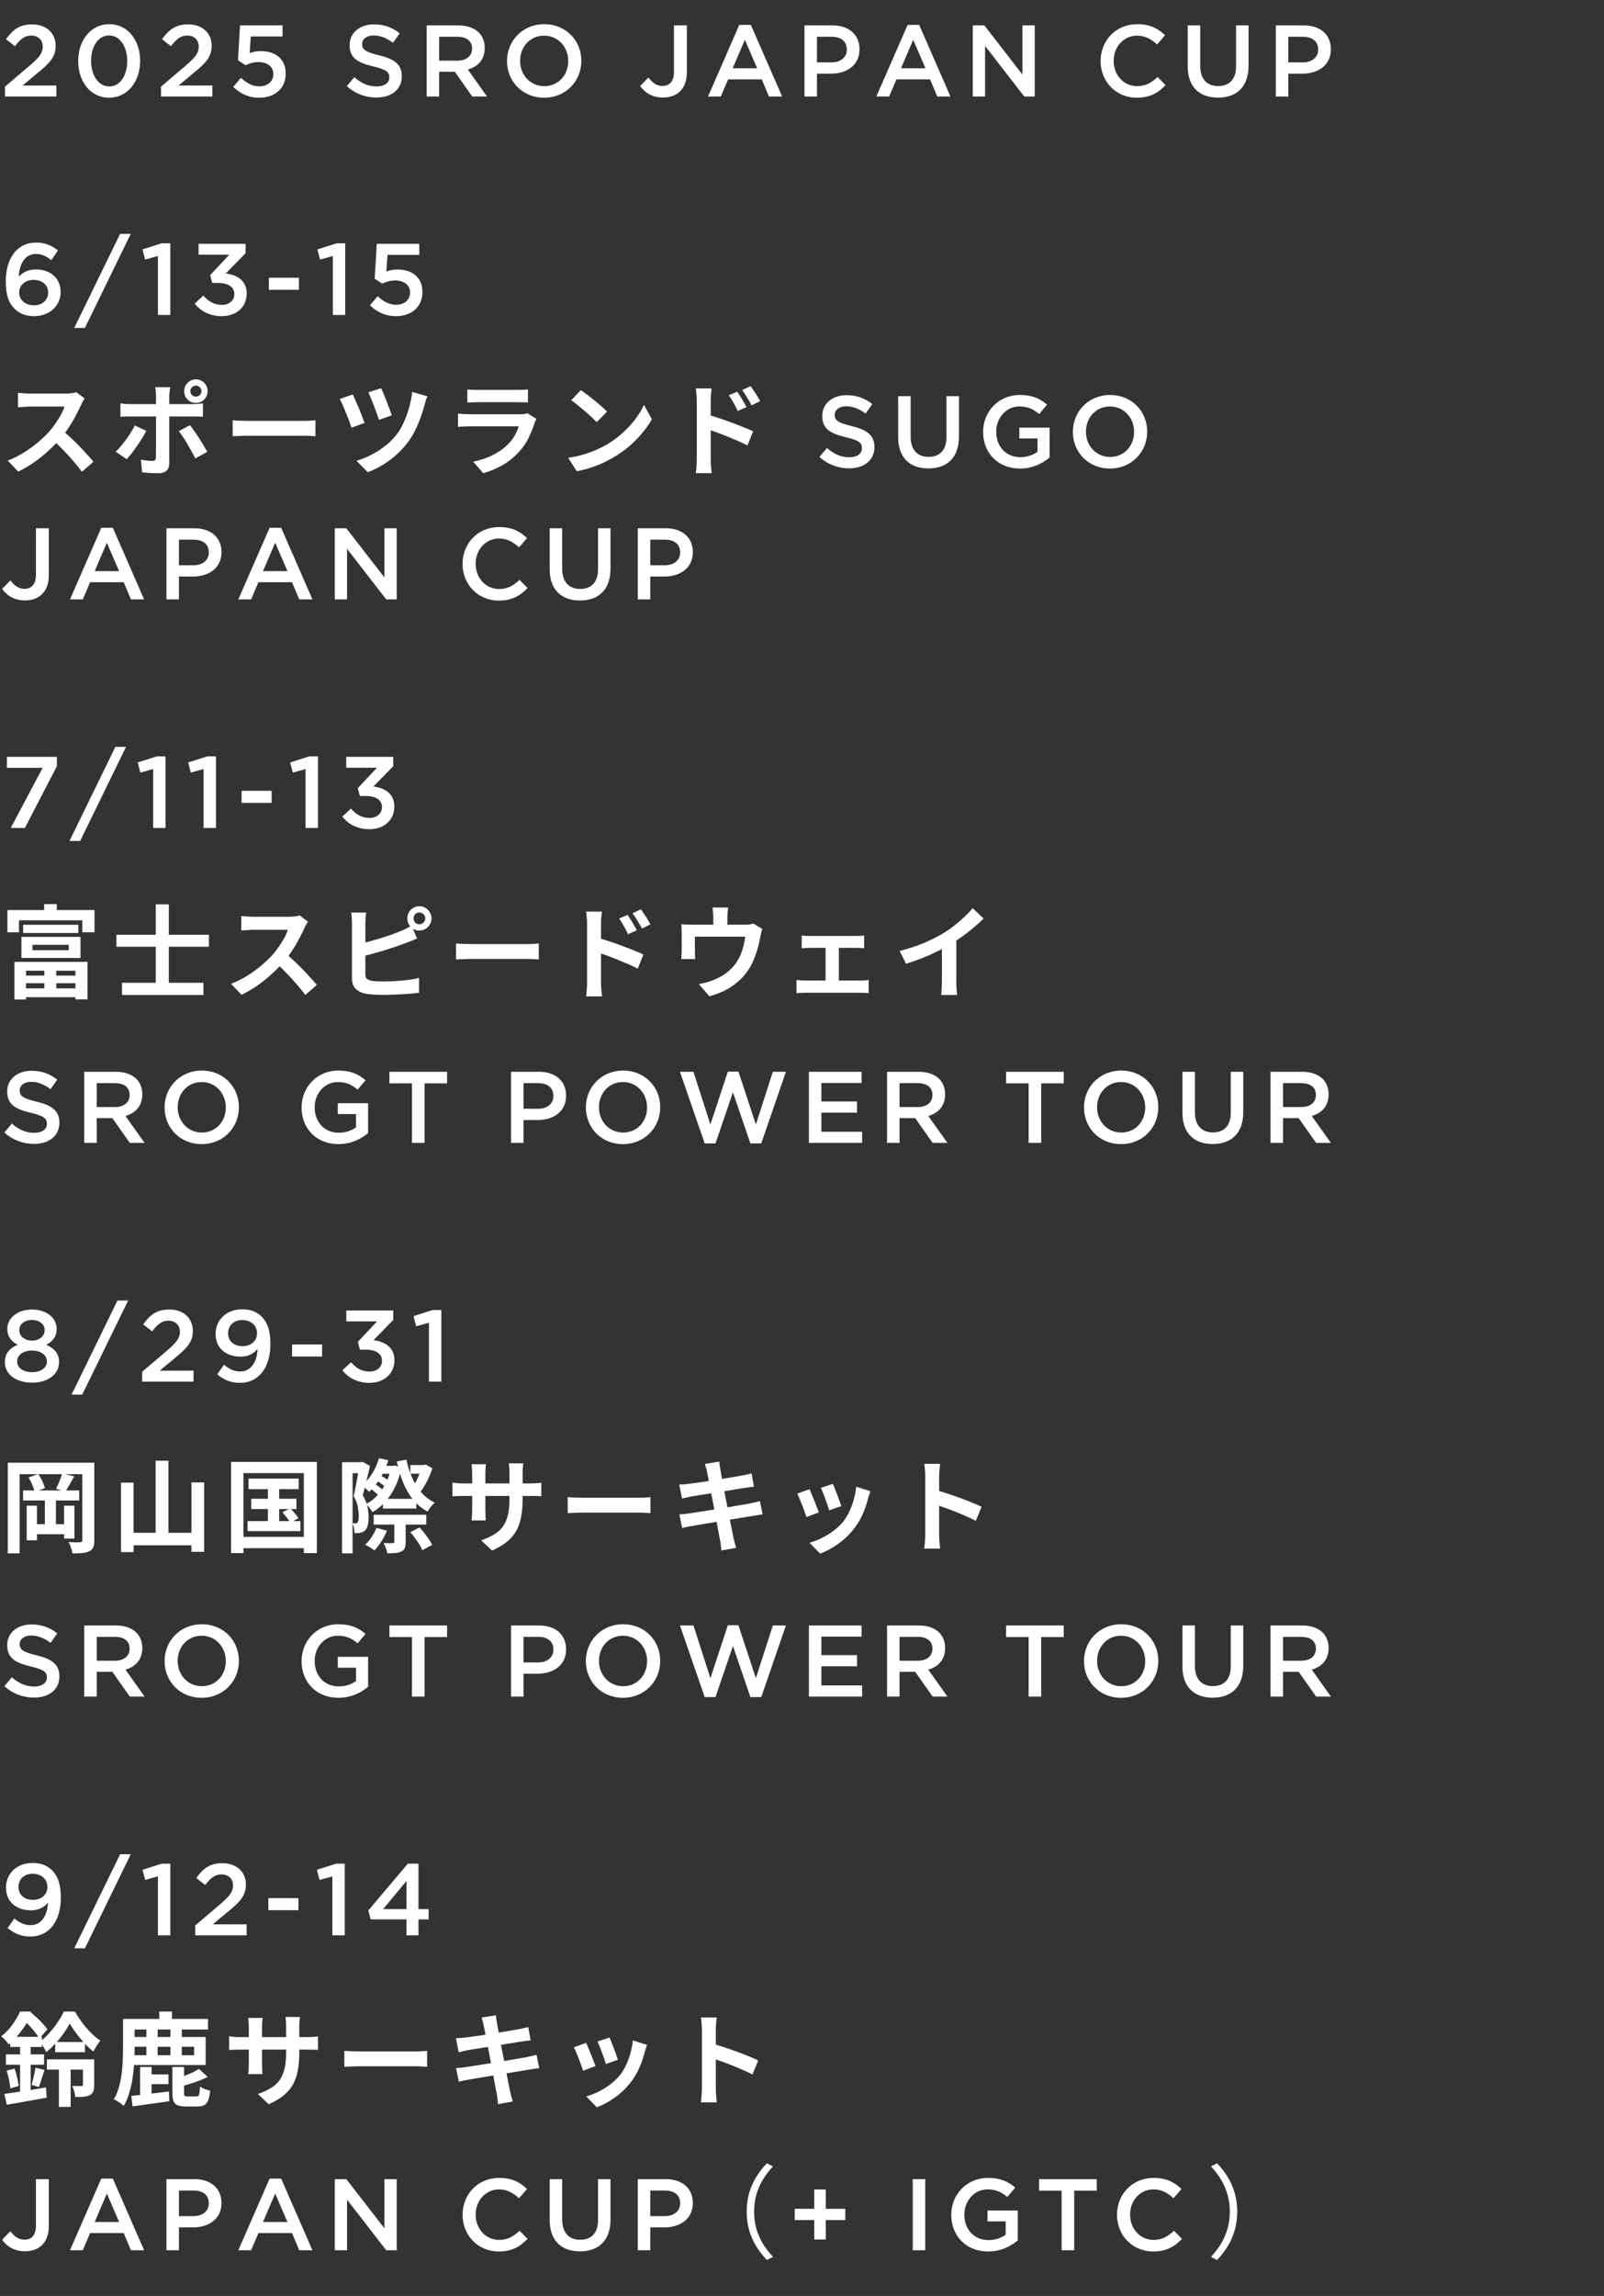
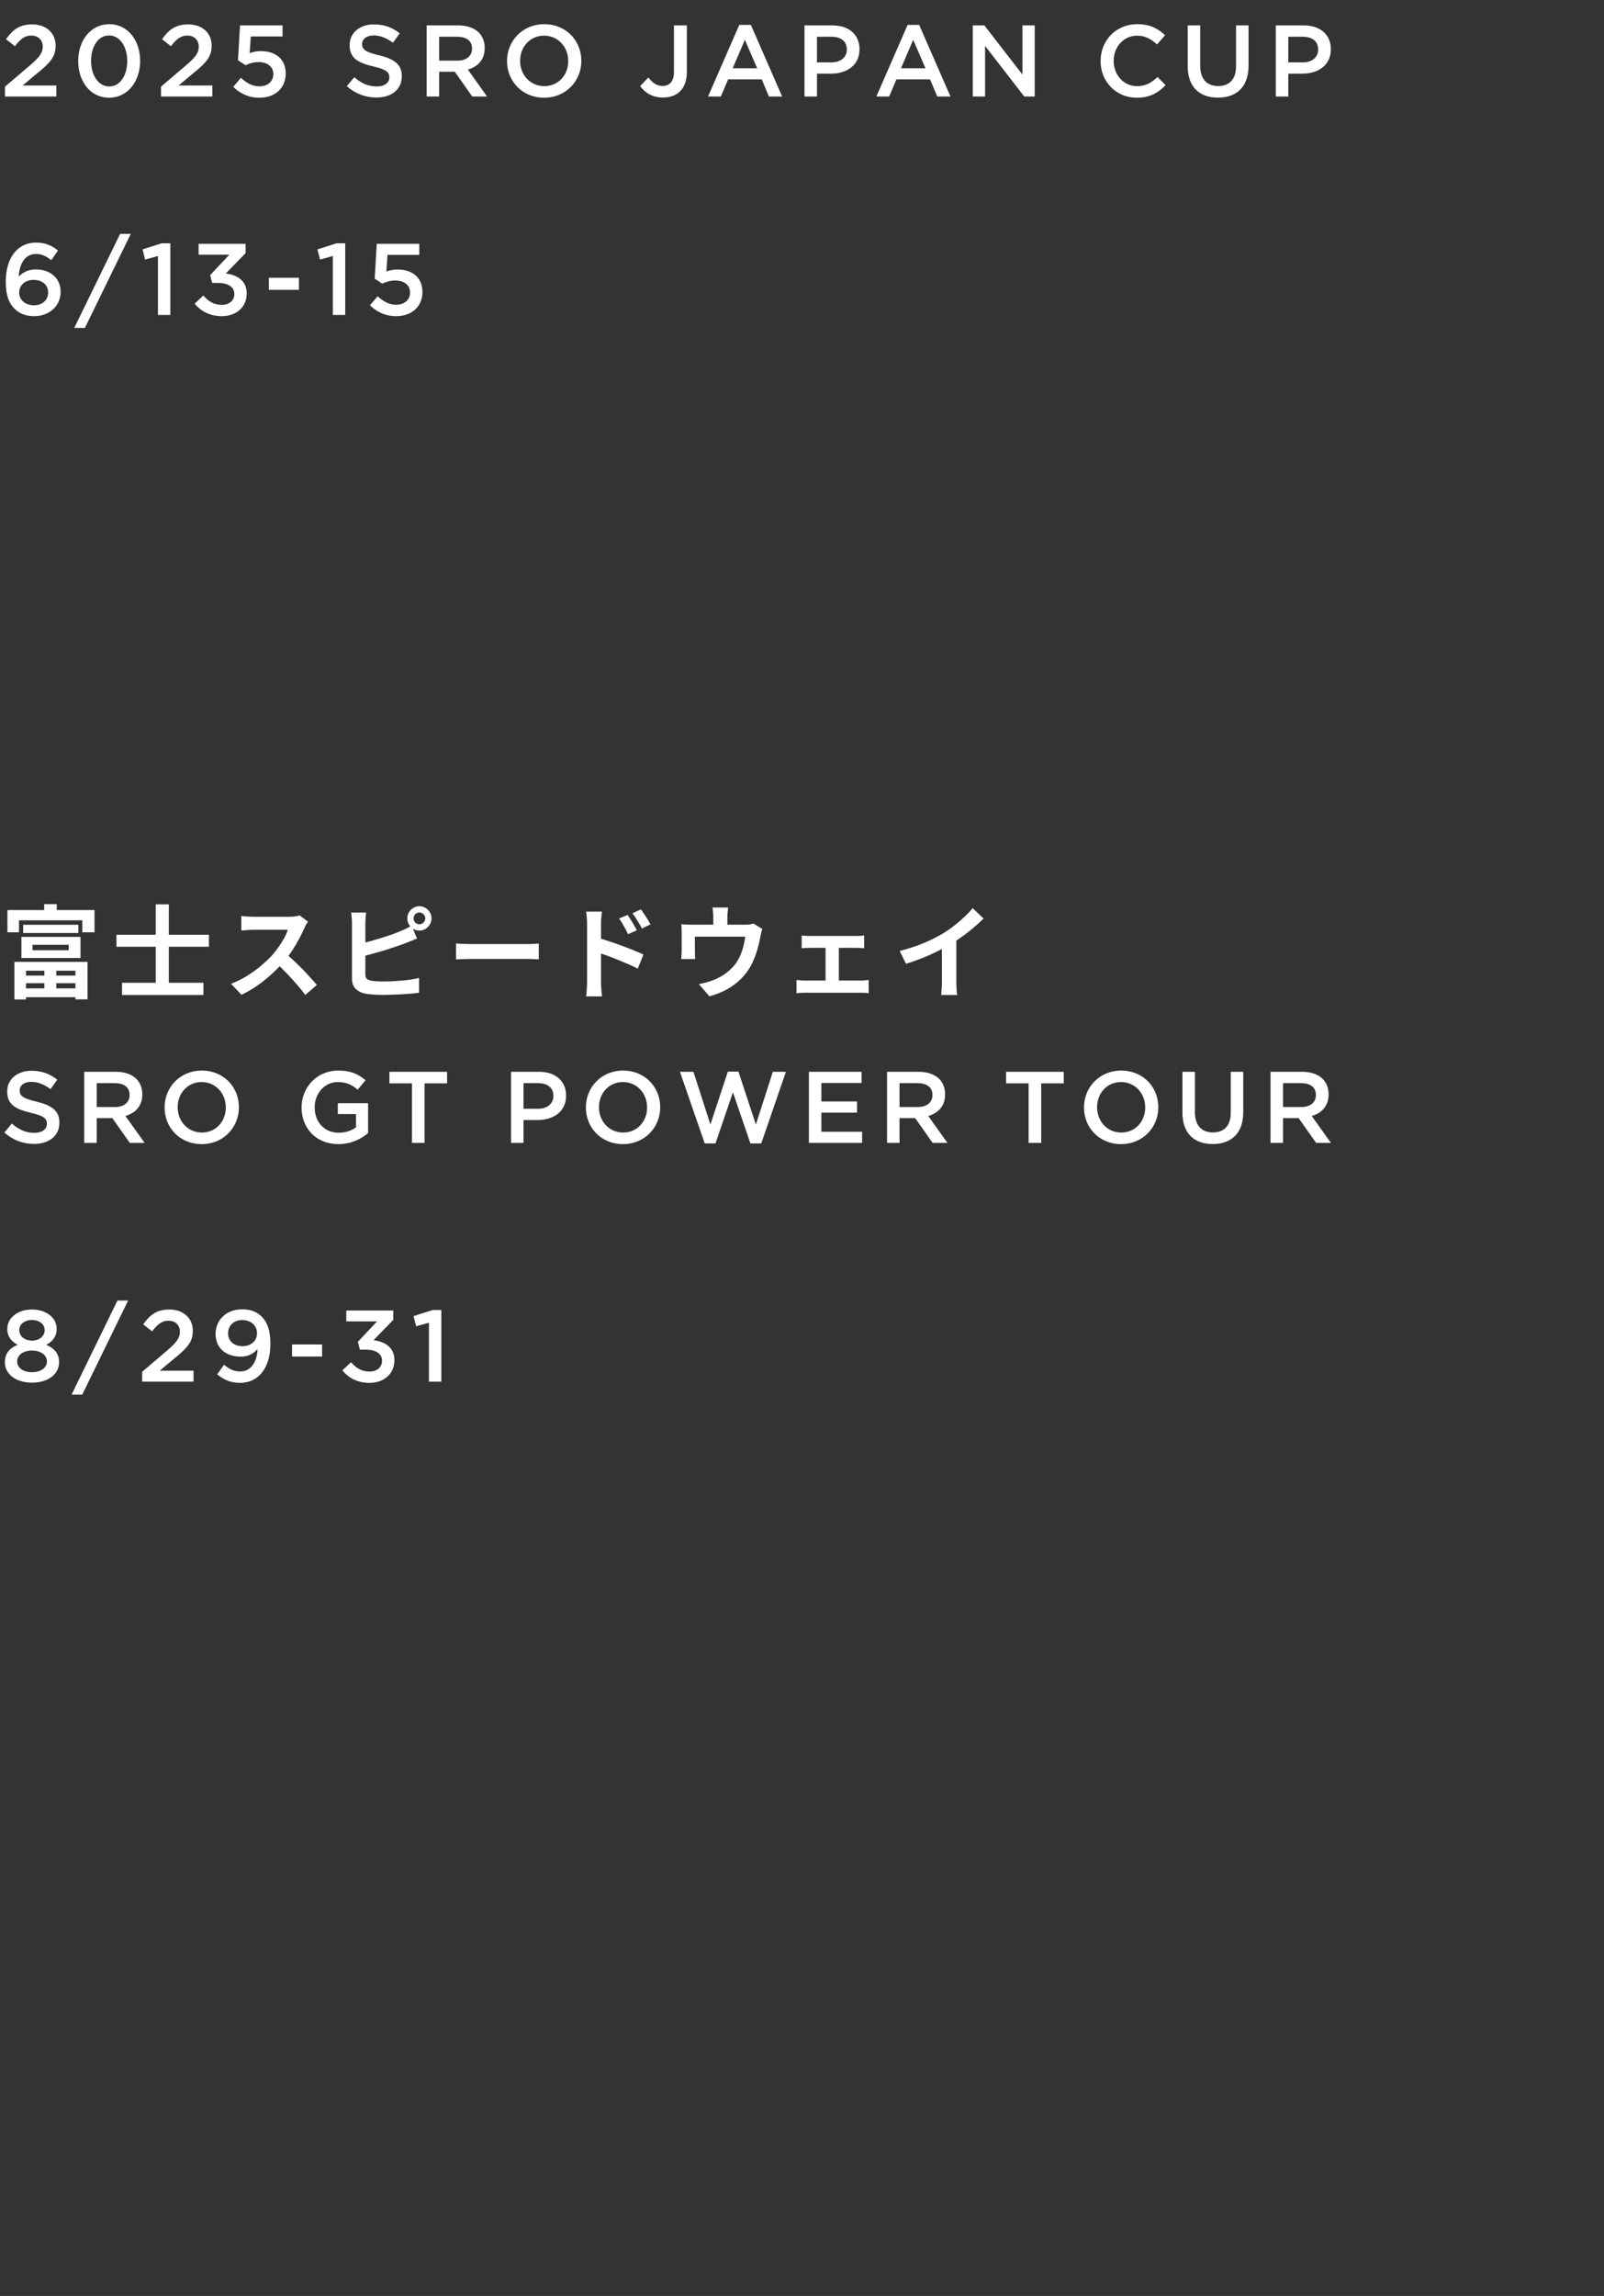
<svg xmlns="http://www.w3.org/2000/svg" width="316" height="452" viewBox="0 0 316 452" fill="none">
  <rect x="0" y="0" width="316" height="452" fill="#333333" stroke="none" />
  <path d="M0.98 19V17.06L5.8 12.96C7.72 11.32 8.42 10.44 8.42 9.18C8.42 7.8 7.44 7 6.16 7C4.88 7 4 7.7 2.94 9.1L1.18 7.72C2.52 5.86 3.84 4.8 6.34 4.8C9.08 4.8 10.96 6.48 10.96 8.98V9.02C10.96 11.22 9.8 12.42 7.32 14.44L4.44 16.84H11.1V19H0.98ZM21.486 19.24C17.806 19.24 15.406 16.04 15.406 12.04V12C15.406 8 17.846 4.76 21.526 4.76C25.186 4.76 27.606 7.96 27.606 11.96V12C27.606 16 25.166 19.24 21.486 19.24ZM21.526 17.02C23.706 17.02 25.066 14.78 25.066 12.04V12C25.066 9.24 23.646 6.98 21.486 6.98C19.326 6.98 17.946 9.18 17.946 11.96V12C17.946 14.76 19.346 17.02 21.526 17.02ZM31.718 19V17.06L36.538 12.96C38.458 11.32 39.158 10.44 39.158 9.18C39.158 7.8 38.178 7 36.898 7C35.618 7 34.738 7.7 33.678 9.1L31.918 7.72C33.258 5.86 34.578 4.8 37.078 4.8C39.818 4.8 41.698 6.48 41.698 8.98V9.02C41.698 11.22 40.538 12.42 38.058 14.44L35.178 16.84H41.838V19H31.718ZM51.084 19.24C48.944 19.24 47.264 18.38 45.944 17.1L47.464 15.32C48.584 16.36 49.764 17 51.064 17C52.744 17 53.844 16.04 53.844 14.58V14.54C53.844 13.12 52.644 12.22 50.944 12.22C49.944 12.22 49.084 12.5 48.364 12.84L46.884 11.86L47.284 5H55.664V7.18H49.404L49.184 10.46C49.844 10.22 50.464 10.06 51.404 10.06C54.124 10.06 56.284 11.5 56.284 14.46V14.5C56.284 17.36 54.184 19.24 51.084 19.24ZM74.161 19.2C72.021 19.2 70.001 18.46 68.321 16.96L69.801 15.2C71.141 16.36 72.501 17.02 74.221 17.02C75.741 17.02 76.701 16.3 76.701 15.26V15.22C76.701 14.22 76.141 13.68 73.541 13.08C70.561 12.36 68.881 11.48 68.881 8.9V8.86C68.881 6.46 70.881 4.8 73.661 4.8C75.701 4.8 77.321 5.42 78.741 6.56L77.421 8.42C76.161 7.48 74.901 6.98 73.621 6.98C72.181 6.98 71.341 7.72 71.341 8.64V8.68C71.341 9.76 71.981 10.24 74.681 10.88C77.641 11.6 79.161 12.66 79.161 14.98V15.02C79.161 17.64 77.101 19.2 74.161 19.2ZM84.054 19V5H90.294C92.054 5 93.434 5.52 94.334 6.4C95.074 7.16 95.494 8.2 95.494 9.42V9.46C95.494 11.76 94.114 13.14 92.174 13.7L95.954 19H93.034L89.594 14.12H86.514V19H84.054ZM86.514 11.94H90.114C91.874 11.94 92.994 11.02 92.994 9.6V9.56C92.994 8.06 91.914 7.24 90.094 7.24H86.514V11.94ZM107.187 19.24C102.887 19.24 99.887 15.98 99.887 12.04V12C99.887 8.06 102.927 4.76 107.227 4.76C111.527 4.76 114.527 8.02 114.527 11.96V12C114.527 15.94 111.487 19.24 107.187 19.24ZM107.227 16.96C110.007 16.96 111.947 14.76 111.947 12.04V12C111.947 9.28 109.967 7.02 107.187 7.02C104.407 7.02 102.467 9.24 102.467 11.96V12C102.467 14.72 104.447 16.96 107.227 16.96ZM130.595 19.2C128.435 19.2 127.035 18.2 126.115 16.94L127.735 15.26C128.555 16.32 129.375 16.92 130.555 16.92C131.875 16.92 132.775 16.04 132.775 14.16V5H135.315V14.24C135.315 15.9 134.815 17.14 133.995 17.96C133.175 18.78 131.995 19.2 130.595 19.2ZM139.487 19L145.647 4.9H147.927L154.087 19H151.487L150.067 15.62H143.447L142.007 19H139.487ZM144.347 13.44H149.167L146.747 7.84L144.347 13.44ZM158.488 19V5H164.008C167.288 5 169.328 6.86 169.328 9.68V9.72C169.328 12.86 166.808 14.5 163.728 14.5H160.948V19H158.488ZM160.948 12.28H163.808C165.668 12.28 166.828 11.24 166.828 9.78V9.74C166.828 8.1 165.648 7.24 163.808 7.24H160.948V12.28ZM172.647 19L178.807 4.9H181.087L187.247 19H184.647L183.227 15.62H176.607L175.167 19H172.647ZM177.507 13.44H182.327L179.907 7.84L177.507 13.44ZM191.648 19V5H193.928L201.428 14.68V5H203.848V19H201.788L194.068 9.04V19H191.648ZM223.945 19.24C219.865 19.24 216.825 16.06 216.825 12.04V12C216.825 8.02 219.805 4.76 224.045 4.76C226.625 4.76 228.185 5.66 229.525 6.94L227.945 8.76C226.825 7.72 225.625 7.02 224.025 7.02C221.365 7.02 219.405 9.22 219.405 11.96V12C219.405 14.74 221.345 16.96 224.025 16.96C225.745 16.96 226.845 16.28 228.045 15.16L229.625 16.76C228.165 18.28 226.565 19.24 223.945 19.24ZM239.95 19.22C236.31 19.22 233.99 17.12 233.99 13.06V5H236.45V12.96C236.45 15.56 237.79 16.94 239.99 16.94C242.17 16.94 243.51 15.64 243.51 13.06V5H245.97V12.94C245.97 17.12 243.61 19.22 239.95 19.22ZM251.347 19V5H256.867C260.147 5 262.187 6.86 262.187 9.68V9.72C262.187 12.86 259.667 14.5 256.587 14.5H253.807V19H251.347ZM253.807 12.28H256.667C258.527 12.28 259.687 11.24 259.687 9.78V9.74C259.687 8.1 258.507 7.24 256.667 7.24H253.807V12.28Z" fill="white" />
  <path d="M6.74 62.24C5.02 62.24 3.78 61.7 2.84 60.76C1.78 59.7 1.14 58.24 1.14 55.42V55.38C1.14 51.1 3.18 47.76 7.14 47.76C8.96 47.76 10.2 48.34 11.42 49.32L10.1 51.22C9.12 50.46 8.3 50 7.06 50C4.62 50 3.74 52.54 3.7 54.46C4.52 53.6 5.56 53.04 7.06 53.04C9.76 53.04 11.94 54.64 11.94 57.44V57.48C11.94 60.26 9.68 62.24 6.74 62.24ZM6.68 60.1C8.42 60.1 9.48 59.02 9.48 57.58V57.54C9.48 56.14 8.36 55.1 6.62 55.1C4.88 55.1 3.78 56.22 3.78 57.56V57.6C3.78 59.02 4.94 60.1 6.68 60.1ZM14.625 64.56L23.665 46.04H25.765L16.725 64.56H14.625ZM31.115 62V50.4L28.595 51.1L28.075 49.1L31.855 47.9H33.555V62H31.115ZM43.704 62.24C41.264 62.24 39.524 61.22 38.344 59.78L40.064 58.18C41.064 59.36 42.184 60.02 43.744 60.02C45.124 60.02 46.164 59.18 46.164 57.9V57.86C46.164 56.48 44.904 55.7 42.944 55.7H41.804L41.404 54.16L45.184 50.14H39.124V48H48.384V49.84L44.484 53.84C46.604 54.1 48.604 55.18 48.604 57.76V57.8C48.604 60.38 46.624 62.24 43.704 62.24ZM52.968 57.06V54.68H58.888V57.06H52.968ZM65.572 62V50.4L63.052 51.1L62.532 49.1L66.312 47.9H68.012V62H65.572ZM78.021 62.24C75.881 62.24 74.201 61.38 72.881 60.1L74.401 58.32C75.521 59.36 76.701 60 78.001 60C79.681 60 80.781 59.04 80.781 57.58V57.54C80.781 56.12 79.581 55.22 77.881 55.22C76.881 55.22 76.021 55.5 75.301 55.84L73.821 54.86L74.221 48H82.601V50.18H76.341L76.121 53.46C76.781 53.22 77.401 53.06 78.341 53.06C81.061 53.06 83.221 54.5 83.221 57.46V57.5C83.221 60.36 81.121 62.24 78.021 62.24Z" fill="white" />
-   <path d="M16.68 78.44C16.6 78.56 16.48 78.747 16.32 79C16.173 79.253 16.06 79.487 15.98 79.7C15.7 80.327 15.353 81.027 14.94 81.8C14.54 82.573 14.08 83.353 13.56 84.14C13.053 84.913 12.513 85.64 11.94 86.32C11.193 87.16 10.367 87.993 9.46 88.82C8.567 89.633 7.62 90.387 6.62 91.08C5.633 91.76 4.62 92.347 3.58 92.84L1.52 90.68C2.6 90.267 3.647 89.747 4.66 89.12C5.673 88.493 6.613 87.813 7.48 87.08C8.347 86.347 9.093 85.633 9.72 84.94C10.16 84.433 10.573 83.893 10.96 83.32C11.36 82.747 11.713 82.18 12.02 81.62C12.327 81.047 12.553 80.52 12.7 80.04C12.567 80.04 12.327 80.04 11.98 80.04C11.633 80.04 11.227 80.04 10.76 80.04C10.307 80.04 9.827 80.04 9.32 80.04C8.813 80.04 8.327 80.04 7.86 80.04C7.407 80.04 7.007 80.04 6.66 80.04C6.313 80.04 6.067 80.04 5.92 80.04C5.64 80.04 5.347 80.053 5.04 80.08C4.733 80.093 4.44 80.113 4.16 80.14C3.893 80.153 3.687 80.167 3.54 80.18V77.34C3.74 77.353 3.987 77.373 4.28 77.4C4.573 77.427 4.867 77.447 5.16 77.46C5.467 77.473 5.72 77.48 5.92 77.48C6.093 77.48 6.367 77.48 6.74 77.48C7.113 77.48 7.54 77.48 8.02 77.48C8.5 77.48 8.993 77.48 9.5 77.48C10.02 77.48 10.513 77.48 10.98 77.48C11.46 77.48 11.873 77.48 12.22 77.48C12.567 77.48 12.82 77.48 12.98 77.48C13.42 77.48 13.82 77.453 14.18 77.4C14.553 77.347 14.84 77.287 15.04 77.22L16.68 78.44ZM12.2 84.66C12.72 85.073 13.273 85.553 13.86 86.1C14.447 86.647 15.027 87.213 15.6 87.8C16.173 88.387 16.7 88.953 17.18 89.5C17.673 90.033 18.087 90.5 18.42 90.9L16.14 92.88C15.647 92.2 15.08 91.493 14.44 90.76C13.813 90.027 13.147 89.3 12.44 88.58C11.747 87.847 11.04 87.153 10.32 86.5L12.2 84.66ZM37.5 77C37.5 77.307 37.607 77.567 37.82 77.78C38.033 77.98 38.293 78.08 38.6 78.08C38.893 78.08 39.147 77.98 39.36 77.78C39.573 77.567 39.68 77.307 39.68 77C39.68 76.707 39.573 76.453 39.36 76.24C39.147 76.027 38.893 75.92 38.6 75.92C38.293 75.92 38.033 76.027 37.82 76.24C37.607 76.453 37.5 76.707 37.5 77ZM36.28 77C36.28 76.573 36.38 76.187 36.58 75.84C36.793 75.493 37.073 75.213 37.42 75C37.78 74.787 38.173 74.68 38.6 74.68C39.027 74.68 39.413 74.787 39.76 75C40.107 75.213 40.38 75.493 40.58 75.84C40.793 76.187 40.9 76.573 40.9 77C40.9 77.427 40.793 77.82 40.58 78.18C40.38 78.527 40.107 78.807 39.76 79.02C39.413 79.22 39.027 79.32 38.6 79.32C38.173 79.32 37.78 79.22 37.42 79.02C37.073 78.807 36.793 78.527 36.58 78.18C36.38 77.82 36.28 77.427 36.28 77ZM33.52 76.22C33.507 76.313 33.487 76.467 33.46 76.68C33.433 76.893 33.407 77.12 33.38 77.36C33.353 77.587 33.34 77.787 33.34 77.96C33.34 78.36 33.34 78.8 33.34 79.28C33.34 79.76 33.34 80.24 33.34 80.72C33.34 81.187 33.34 81.613 33.34 82C33.34 82.267 33.34 82.64 33.34 83.12C33.34 83.6 33.34 84.14 33.34 84.74C33.34 85.34 33.34 85.967 33.34 86.62C33.34 87.26 33.34 87.887 33.34 88.5C33.34 89.1 33.34 89.647 33.34 90.14C33.34 90.62 33.34 91 33.34 91.28C33.34 91.853 33.167 92.307 32.82 92.64C32.487 92.987 31.967 93.16 31.26 93.16C30.9 93.16 30.533 93.153 30.16 93.14C29.787 93.127 29.42 93.107 29.06 93.08C28.7 93.053 28.347 93.02 28 92.98L27.76 90.5C28.187 90.58 28.6 90.64 29 90.68C29.413 90.72 29.74 90.74 29.98 90.74C30.247 90.74 30.433 90.687 30.54 90.58C30.647 90.46 30.707 90.273 30.72 90.02C30.72 89.9 30.72 89.64 30.72 89.24C30.733 88.84 30.74 88.367 30.74 87.82C30.74 87.273 30.74 86.693 30.74 86.08C30.74 85.467 30.74 84.88 30.74 84.32C30.74 83.76 30.74 83.273 30.74 82.86C30.74 82.447 30.74 82.16 30.74 82C30.74 81.76 30.74 81.4 30.74 80.92C30.74 80.427 30.74 79.907 30.74 79.36C30.74 78.813 30.74 78.347 30.74 77.96C30.74 77.693 30.72 77.38 30.68 77.02C30.64 76.647 30.6 76.38 30.56 76.22H33.52ZM23.72 79.4C24.027 79.44 24.347 79.48 24.68 79.52C25.013 79.547 25.34 79.56 25.66 79.56C25.82 79.56 26.14 79.56 26.62 79.56C27.113 79.56 27.7 79.56 28.38 79.56C29.06 79.56 29.787 79.56 30.56 79.56C31.347 79.56 32.133 79.56 32.92 79.56C33.72 79.56 34.46 79.56 35.14 79.56C35.833 79.56 36.433 79.56 36.94 79.56C37.447 79.56 37.8 79.56 38 79.56C38.28 79.56 38.607 79.547 38.98 79.52C39.367 79.493 39.7 79.46 39.98 79.42V82.04C39.673 82.013 39.34 82 38.98 82C38.62 81.987 38.3 81.98 38.02 81.98C37.82 81.98 37.467 81.98 36.96 81.98C36.467 81.98 35.873 81.98 35.18 81.98C34.5 81.98 33.767 81.98 32.98 81.98C32.193 81.98 31.407 81.98 30.62 81.98C29.833 81.98 29.1 81.98 28.42 81.98C27.74 81.98 27.153 81.98 26.66 81.98C26.18 81.98 25.847 81.98 25.66 81.98C25.367 81.98 25.04 81.987 24.68 82C24.333 82.013 24.013 82.033 23.72 82.06V79.4ZM28.82 84.82C28.593 85.273 28.32 85.76 28 86.28C27.68 86.8 27.333 87.32 26.96 87.84C26.6 88.36 26.247 88.847 25.9 89.3C25.553 89.74 25.24 90.107 24.96 90.4L22.8 88.92C23.133 88.613 23.473 88.253 23.82 87.84C24.18 87.413 24.527 86.967 24.86 86.5C25.207 86.033 25.52 85.567 25.8 85.1C26.093 84.633 26.347 84.187 26.56 83.76L28.82 84.82ZM37.42 83.7C37.673 84.02 37.953 84.4 38.26 84.84C38.58 85.28 38.9 85.753 39.22 86.26C39.54 86.753 39.84 87.24 40.12 87.72C40.4 88.187 40.64 88.6 40.84 88.96L38.48 90.24C38.267 89.813 38.02 89.353 37.74 88.86C37.473 88.367 37.193 87.873 36.9 87.38C36.607 86.887 36.313 86.427 36.02 86C35.74 85.56 35.48 85.187 35.24 84.88L37.42 83.7ZM45.84 82.74C46.08 82.753 46.387 82.773 46.76 82.8C47.133 82.813 47.52 82.827 47.92 82.84C48.333 82.853 48.713 82.86 49.06 82.86C49.393 82.86 49.807 82.86 50.3 82.86C50.793 82.86 51.327 82.86 51.9 82.86C52.487 82.86 53.087 82.86 53.7 82.86C54.327 82.86 54.947 82.86 55.56 82.86C56.173 82.86 56.753 82.86 57.3 82.86C57.847 82.86 58.333 82.86 58.76 82.86C59.2 82.86 59.547 82.86 59.8 82.86C60.267 82.86 60.707 82.847 61.12 82.82C61.533 82.78 61.873 82.753 62.14 82.74V85.88C61.913 85.867 61.573 85.847 61.12 85.82C60.667 85.793 60.227 85.78 59.8 85.78C59.547 85.78 59.2 85.78 58.76 85.78C58.32 85.78 57.827 85.78 57.28 85.78C56.733 85.78 56.153 85.78 55.54 85.78C54.94 85.78 54.327 85.78 53.7 85.78C53.073 85.78 52.467 85.78 51.88 85.78C51.307 85.78 50.773 85.78 50.28 85.78C49.8 85.78 49.393 85.78 49.06 85.78C48.487 85.78 47.9 85.793 47.3 85.82C46.7 85.833 46.213 85.853 45.84 85.88V82.74ZM75.069 76.42C75.203 76.66 75.363 77.013 75.549 77.48C75.749 77.933 75.949 78.433 76.149 78.98C76.363 79.513 76.563 80.033 76.749 80.54C76.936 81.033 77.076 81.447 77.169 81.78L74.649 82.66C74.569 82.34 74.436 81.94 74.249 81.46C74.076 80.967 73.889 80.46 73.689 79.94C73.489 79.407 73.289 78.9 73.089 78.42C72.889 77.94 72.716 77.547 72.569 77.24L75.069 76.42ZM84.209 78.02C84.089 78.26 83.983 78.52 83.889 78.8C83.809 79.08 83.743 79.34 83.689 79.58C83.503 80.3 83.249 81.107 82.929 82C82.623 82.893 82.249 83.787 81.809 84.68C81.383 85.56 80.889 86.367 80.329 87.1C79.636 88.02 78.856 88.86 77.989 89.62C77.136 90.367 76.243 91.02 75.309 91.58C74.376 92.14 73.429 92.6 72.469 92.96L70.229 90.72C71.149 90.453 72.083 90.08 73.029 89.6C73.989 89.12 74.909 88.54 75.789 87.86C76.683 87.18 77.463 86.413 78.129 85.56C78.636 84.92 79.096 84.14 79.509 83.22C79.936 82.3 80.296 81.32 80.589 80.28C80.896 79.227 81.103 78.187 81.209 77.16L84.209 78.02ZM69.509 77.66C69.656 77.967 69.836 78.367 70.049 78.86C70.276 79.353 70.503 79.873 70.729 80.42C70.956 80.967 71.163 81.493 71.349 82C71.549 82.493 71.709 82.913 71.829 83.26L69.249 84.2C69.169 83.933 69.056 83.607 68.909 83.22C68.776 82.833 68.616 82.413 68.429 81.96C68.256 81.507 68.076 81.06 67.889 80.62C67.703 80.18 67.529 79.78 67.369 79.42C67.209 79.06 67.069 78.767 66.949 78.54L69.509 77.66ZM92.069 76.66C92.349 76.7 92.683 76.727 93.069 76.74C93.456 76.753 93.816 76.76 94.149 76.76C94.403 76.76 94.789 76.76 95.309 76.76C95.843 76.76 96.429 76.76 97.069 76.76C97.723 76.76 98.369 76.76 99.009 76.76C99.649 76.76 100.223 76.76 100.729 76.76C101.236 76.76 101.609 76.76 101.849 76.76C102.156 76.76 102.523 76.753 102.949 76.74C103.376 76.727 103.729 76.7 104.009 76.66V79.24C103.743 79.213 103.396 79.2 102.969 79.2C102.556 79.187 102.169 79.18 101.809 79.18C101.596 79.18 101.229 79.18 100.709 79.18C100.203 79.18 99.623 79.18 98.969 79.18C98.329 79.18 97.683 79.18 97.029 79.18C96.389 79.18 95.809 79.18 95.289 79.18C94.769 79.18 94.389 79.18 94.149 79.18C93.829 79.18 93.476 79.187 93.089 79.2C92.716 79.213 92.376 79.227 92.069 79.24V76.66ZM105.689 82.46C105.623 82.593 105.549 82.74 105.469 82.9C105.403 83.06 105.349 83.193 105.309 83.3C105.003 84.26 104.616 85.22 104.149 86.18C103.696 87.127 103.096 88.013 102.349 88.84C101.349 89.96 100.229 90.873 98.989 91.58C97.749 92.273 96.489 92.8 95.209 93.16L93.229 90.9C94.736 90.58 96.076 90.113 97.249 89.5C98.423 88.887 99.389 88.187 100.149 87.4C100.683 86.853 101.109 86.28 101.429 85.68C101.763 85.067 102.023 84.487 102.209 83.94C102.063 83.94 101.809 83.94 101.449 83.94C101.089 83.94 100.656 83.94 100.149 83.94C99.656 83.94 99.123 83.94 98.549 83.94C97.976 83.94 97.389 83.94 96.789 83.94C96.189 83.94 95.616 83.94 95.069 83.94C94.523 83.94 94.029 83.94 93.589 83.94C93.163 83.94 92.816 83.94 92.549 83.94C92.309 83.94 91.969 83.947 91.529 83.96C91.089 83.973 90.656 84 90.229 84.04V81.44C90.656 81.467 91.069 81.493 91.469 81.52C91.883 81.547 92.243 81.56 92.549 81.56C92.749 81.56 93.049 81.56 93.449 81.56C93.863 81.56 94.336 81.56 94.869 81.56C95.403 81.56 95.969 81.56 96.569 81.56C97.183 81.56 97.789 81.56 98.389 81.56C99.003 81.56 99.583 81.56 100.129 81.56C100.676 81.56 101.149 81.56 101.549 81.56C101.949 81.56 102.249 81.56 102.449 81.56C102.769 81.56 103.056 81.54 103.309 81.5C103.576 81.46 103.776 81.413 103.909 81.36L105.689 82.46ZM114.429 76.8C114.776 77.04 115.183 77.333 115.649 77.68C116.116 78.027 116.596 78.407 117.089 78.82C117.596 79.22 118.069 79.613 118.509 80C118.949 80.387 119.309 80.733 119.589 81.04L117.549 83.12C117.296 82.84 116.963 82.507 116.549 82.12C116.136 81.733 115.689 81.333 115.209 80.92C114.729 80.507 114.256 80.113 113.789 79.74C113.323 79.367 112.909 79.053 112.549 78.8L114.429 76.8ZM111.929 90.12C112.969 89.973 113.949 89.767 114.869 89.5C115.789 89.233 116.643 88.927 117.429 88.58C118.216 88.233 118.936 87.873 119.589 87.5C120.723 86.82 121.763 86.047 122.709 85.18C123.656 84.313 124.483 83.413 125.189 82.48C125.896 81.533 126.456 80.613 126.869 79.72L128.429 82.54C127.923 83.433 127.296 84.327 126.549 85.22C125.816 86.113 124.983 86.967 124.049 87.78C123.116 88.58 122.109 89.3 121.029 89.94C120.349 90.353 119.616 90.747 118.829 91.12C118.043 91.48 117.209 91.8 116.329 92.08C115.463 92.373 114.556 92.6 113.609 92.76L111.929 90.12ZM145.249 77.12C145.436 77.387 145.643 77.7 145.869 78.06C146.096 78.42 146.309 78.78 146.509 79.14C146.723 79.5 146.909 79.833 147.069 80.14L145.329 80.92C145.143 80.493 144.956 80.113 144.769 79.78C144.596 79.447 144.416 79.127 144.229 78.82C144.043 78.5 143.823 78.167 143.569 77.82L145.249 77.12ZM147.869 76.02C148.069 76.287 148.283 76.593 148.509 76.94C148.749 77.287 148.976 77.64 149.189 78C149.416 78.347 149.603 78.673 149.749 78.98L148.069 79.8C147.856 79.373 147.649 79 147.449 78.68C147.263 78.347 147.069 78.033 146.869 77.74C146.683 77.433 146.463 77.12 146.209 76.8L147.869 76.02ZM137.269 90.38C137.269 90.113 137.269 89.693 137.269 89.12C137.269 88.533 137.269 87.86 137.269 87.1C137.269 86.327 137.269 85.527 137.269 84.7C137.269 83.86 137.269 83.053 137.269 82.28C137.269 81.493 137.269 80.8 137.269 80.2C137.269 79.6 137.269 79.16 137.269 78.88C137.269 78.52 137.249 78.113 137.209 77.66C137.183 77.207 137.136 76.807 137.069 76.46H140.189C140.149 76.807 140.109 77.193 140.069 77.62C140.029 78.047 140.009 78.467 140.009 78.88C140.009 79.24 140.009 79.74 140.009 80.38C140.009 81.02 140.009 81.733 140.009 82.52C140.009 83.293 140.009 84.087 140.009 84.9C140.009 85.713 140.009 86.493 140.009 87.24C140.009 87.973 140.009 88.62 140.009 89.18C140.009 89.727 140.009 90.127 140.009 90.38C140.009 90.553 140.016 90.813 140.029 91.16C140.056 91.493 140.083 91.84 140.109 92.2C140.149 92.56 140.183 92.88 140.209 93.16H137.069C137.136 92.773 137.183 92.313 137.209 91.78C137.249 91.233 137.269 90.767 137.269 90.38ZM139.429 81.64C140.096 81.813 140.836 82.04 141.649 82.32C142.476 82.587 143.309 82.88 144.149 83.2C144.989 83.507 145.783 83.813 146.529 84.12C147.276 84.413 147.889 84.68 148.369 84.92L147.249 87.7C146.676 87.393 146.049 87.093 145.369 86.8C144.689 86.507 143.996 86.22 143.289 85.94C142.596 85.647 141.916 85.38 141.249 85.14C140.583 84.9 139.976 84.693 139.429 84.52V81.64ZM167.27 92.2C165.13 92.2 163.11 91.46 161.43 89.96L162.91 88.2C164.25 89.36 165.61 90.02 167.33 90.02C168.85 90.02 169.81 89.3 169.81 88.26V88.22C169.81 87.22 169.25 86.68 166.65 86.08C163.67 85.36 161.99 84.48 161.99 81.9V81.86C161.99 79.46 163.99 77.8 166.77 77.8C168.81 77.8 170.43 78.42 171.85 79.56L170.53 81.42C169.27 80.48 168.01 79.98 166.73 79.98C165.29 79.98 164.45 80.72 164.45 81.64V81.68C164.45 82.76 165.09 83.24 167.79 83.88C170.75 84.6 172.27 85.66 172.27 87.98V88.02C172.27 90.64 170.21 92.2 167.27 92.2ZM182.903 92.22C179.263 92.22 176.943 90.12 176.943 86.06V78H179.403V85.96C179.403 88.56 180.743 89.94 182.943 89.94C185.123 89.94 186.463 88.64 186.463 86.06V78H188.923V85.94C188.923 90.12 186.563 92.22 182.903 92.22ZM200.94 92.24C196.56 92.24 193.68 89.12 193.68 85.04V85C193.68 81.08 196.68 77.76 200.9 77.76C203.34 77.76 204.84 78.44 206.28 79.66L204.72 81.52C203.64 80.6 202.58 80.02 200.8 80.02C198.22 80.02 196.26 82.28 196.26 84.96V85C196.26 87.88 198.16 90 201.02 90C202.34 90 203.54 89.58 204.4 88.94V86.32H200.82V84.18H206.78V90.06C205.4 91.24 203.42 92.24 200.94 92.24ZM218.664 92.24C214.364 92.24 211.364 88.98 211.364 85.04V85C211.364 81.06 214.404 77.76 218.704 77.76C223.004 77.76 226.004 81.02 226.004 84.96V85C226.004 88.94 222.964 92.24 218.664 92.24ZM218.704 89.96C221.484 89.96 223.424 87.76 223.424 85.04V85C223.424 82.28 221.444 80.02 218.664 80.02C215.884 80.02 213.944 82.24 213.944 84.96V85C213.944 87.72 215.924 89.96 218.704 89.96ZM4.9 118.2C2.74 118.2 1.34 117.2 0.42 115.94L2.04 114.26C2.86 115.32 3.68 115.92 4.86 115.92C6.18 115.92 7.08 115.04 7.08 113.16V104H9.62V113.24C9.62 114.9 9.12 116.14 8.3 116.96C7.48 117.78 6.3 118.2 4.9 118.2ZM13.791 118L19.951 103.9H22.231L28.391 118H25.791L24.371 114.62H17.751L16.311 118H13.791ZM18.651 112.44H23.471L21.051 106.84L18.651 112.44ZM32.792 118V104H38.312C41.592 104 43.632 105.86 43.632 108.68V108.72C43.632 111.86 41.112 113.5 38.032 113.5H35.252V118H32.792ZM35.252 111.28H38.112C39.972 111.28 41.132 110.24 41.132 108.78V108.74C41.132 107.1 39.952 106.24 38.112 106.24H35.252V111.28ZM46.952 118L53.112 103.9H55.392L61.552 118H58.952L57.532 114.62H50.912L49.472 118H46.952ZM51.812 112.44H56.632L54.212 106.84L51.812 112.44ZM65.952 118V104H68.232L75.732 113.68V104H78.152V118H76.092L68.372 108.04V118H65.952ZM98.249 118.24C94.169 118.24 91.129 115.06 91.129 111.04V111C91.129 107.02 94.109 103.76 98.349 103.76C100.929 103.76 102.489 104.66 103.829 105.94L102.249 107.76C101.129 106.72 99.929 106.02 98.329 106.02C95.669 106.02 93.709 108.22 93.709 110.96V111C93.709 113.74 95.649 115.96 98.329 115.96C100.049 115.96 101.149 115.28 102.349 114.16L103.929 115.76C102.469 117.28 100.869 118.24 98.249 118.24ZM114.255 118.22C110.615 118.22 108.295 116.12 108.295 112.06V104H110.755V111.96C110.755 114.56 112.095 115.94 114.295 115.94C116.475 115.94 117.815 114.64 117.815 112.06V104H120.275V111.94C120.275 116.12 117.915 118.22 114.255 118.22ZM125.652 118V104H131.172C134.452 104 136.492 105.86 136.492 108.68V108.72C136.492 111.86 133.972 113.5 130.892 113.5H128.112V118H125.652ZM128.112 111.28H130.972C132.832 111.28 133.992 110.24 133.992 108.78V108.74C133.992 107.1 132.812 106.24 130.972 106.24H128.112V111.28Z" fill="white" />
-   <path d="M2.12 163L8.4 151.16H1.36V149H11.2V150.86L4.9 163H2.12ZM13.688 165.56L22.727 147.04H24.828L15.787 165.56H13.688ZM30.177 163V151.4L27.657 152.1L27.137 150.1L30.917 148.9H32.617V163H30.177ZM40.107 163V151.4L37.587 152.1L37.067 150.1L40.847 148.9H42.547V163H40.107ZM47.597 158.06V155.68H53.517V158.06H47.597ZM60.201 163V151.4L57.681 152.1L57.161 150.1L60.941 148.9H62.641V163H60.201ZM72.79 163.24C70.35 163.24 68.61 162.22 67.43 160.78L69.15 159.18C70.15 160.36 71.27 161.02 72.83 161.02C74.21 161.02 75.25 160.18 75.25 158.9V158.86C75.25 157.48 73.99 156.7 72.03 156.7H70.89L70.49 155.16L74.27 151.14H68.21V149H77.47V150.84L73.57 154.84C75.69 155.1 77.69 156.18 77.69 158.76V158.8C77.69 161.38 75.71 163.24 72.79 163.24Z" fill="white" />
  <path d="M8.74 190H11.08V195.14H8.74V190ZM4.56 182.06H15.44V183.68H4.56V182.06ZM6.4 186V187.06H13.54V186H6.4ZM4.22 184.44H15.86V188.6H4.22V184.44ZM2.84 189.36H17.24V196.74H14.86V191.1H5.12V196.76H2.84V189.36ZM4.06 192.06H15.9V193.56H4.06V192.06ZM4.08 194.58H15.9V196.32H4.08V194.58ZM8.7 178H11.18V180.72H8.7V178ZM1.46 179.16H18.62V183.54H16.22V181.18H3.74V183.54H1.46V179.16ZM24.04 193.48H40.08V195.88H24.04V193.48ZM22.94 184.02H41.16V186.38H22.94V184.02ZM30.68 178.04H33.26V195.16H30.68V178.04ZM60.68 181.44C60.6 181.56 60.48 181.747 60.32 182C60.173 182.253 60.06 182.487 59.98 182.7C59.7 183.327 59.353 184.027 58.94 184.8C58.54 185.573 58.08 186.353 57.56 187.14C57.053 187.913 56.513 188.64 55.94 189.32C55.193 190.16 54.367 190.993 53.46 191.82C52.567 192.633 51.62 193.387 50.62 194.08C49.633 194.76 48.62 195.347 47.58 195.84L45.52 193.68C46.6 193.267 47.647 192.747 48.66 192.12C49.673 191.493 50.613 190.813 51.48 190.08C52.347 189.347 53.093 188.633 53.72 187.94C54.16 187.433 54.573 186.893 54.96 186.32C55.36 185.747 55.713 185.18 56.02 184.62C56.327 184.047 56.553 183.52 56.7 183.04C56.567 183.04 56.327 183.04 55.98 183.04C55.633 183.04 55.227 183.04 54.76 183.04C54.307 183.04 53.827 183.04 53.32 183.04C52.813 183.04 52.327 183.04 51.86 183.04C51.407 183.04 51.007 183.04 50.66 183.04C50.313 183.04 50.067 183.04 49.92 183.04C49.64 183.04 49.347 183.053 49.04 183.08C48.733 183.093 48.44 183.113 48.16 183.14C47.893 183.153 47.687 183.167 47.54 183.18V180.34C47.74 180.353 47.987 180.373 48.28 180.4C48.573 180.427 48.867 180.447 49.16 180.46C49.467 180.473 49.72 180.48 49.92 180.48C50.093 180.48 50.367 180.48 50.74 180.48C51.113 180.48 51.54 180.48 52.02 180.48C52.5 180.48 52.993 180.48 53.5 180.48C54.02 180.48 54.513 180.48 54.98 180.48C55.46 180.48 55.873 180.48 56.22 180.48C56.567 180.48 56.82 180.48 56.98 180.48C57.42 180.48 57.82 180.453 58.18 180.4C58.553 180.347 58.84 180.287 59.04 180.22L60.68 181.44ZM56.2 187.66C56.72 188.073 57.273 188.553 57.86 189.1C58.447 189.647 59.027 190.213 59.6 190.8C60.173 191.387 60.7 191.953 61.18 192.5C61.673 193.033 62.087 193.5 62.42 193.9L60.14 195.88C59.647 195.2 59.08 194.493 58.44 193.76C57.813 193.027 57.147 192.3 56.44 191.58C55.747 190.847 55.04 190.153 54.32 189.5L56.2 187.66ZM81.48 180.8C81.48 181.12 81.587 181.393 81.8 181.62C82.027 181.847 82.3 181.96 82.62 181.96C82.94 181.96 83.213 181.847 83.44 181.62C83.667 181.393 83.78 181.12 83.78 180.8C83.78 180.48 83.667 180.207 83.44 179.98C83.213 179.753 82.94 179.64 82.62 179.64C82.3 179.64 82.027 179.753 81.8 179.98C81.587 180.207 81.48 180.48 81.48 180.8ZM80.24 180.8C80.24 180.36 80.347 179.96 80.56 179.6C80.773 179.24 81.06 178.953 81.42 178.74C81.78 178.513 82.18 178.4 82.62 178.4C83.06 178.4 83.46 178.513 83.82 178.74C84.18 178.953 84.467 179.24 84.68 179.6C84.907 179.96 85.02 180.36 85.02 180.8C85.02 181.24 84.907 181.64 84.68 182C84.467 182.36 84.18 182.653 83.82 182.88C83.46 183.093 83.06 183.2 82.62 183.2C82.18 183.2 81.78 183.093 81.42 182.88C81.06 182.653 80.773 182.36 80.56 182C80.347 181.64 80.24 181.24 80.24 180.8ZM72.14 179.66C72.087 179.967 72.047 180.32 72.02 180.72C71.993 181.12 71.98 181.46 71.98 181.74C71.98 181.94 71.98 182.293 71.98 182.8C71.98 183.293 71.98 183.88 71.98 184.56C71.98 185.24 71.98 185.953 71.98 186.7C71.98 187.433 71.98 188.147 71.98 188.84C71.98 189.52 71.98 190.127 71.98 190.66C71.98 191.193 71.98 191.587 71.98 191.84C71.98 192.267 72.087 192.56 72.3 192.72C72.513 192.88 72.84 193.007 73.28 193.1C73.587 193.14 73.94 193.173 74.34 193.2C74.74 193.213 75.16 193.22 75.6 193.22C76.12 193.22 76.693 193.207 77.32 193.18C77.96 193.14 78.6 193.093 79.24 193.04C79.893 192.987 80.507 192.913 81.08 192.82C81.653 192.727 82.147 192.627 82.56 192.52V195.44C81.933 195.533 81.207 195.607 80.38 195.66C79.553 195.727 78.707 195.773 77.84 195.8C76.987 195.84 76.187 195.86 75.44 195.86C74.787 195.86 74.167 195.84 73.58 195.8C73.007 195.76 72.507 195.707 72.08 195.64C71.213 195.467 70.54 195.14 70.06 194.66C69.58 194.167 69.34 193.493 69.34 192.64C69.34 192.253 69.34 191.753 69.34 191.14C69.34 190.513 69.34 189.827 69.34 189.08C69.34 188.32 69.34 187.56 69.34 186.8C69.34 186.027 69.34 185.3 69.34 184.62C69.34 183.927 69.34 183.327 69.34 182.82C69.34 182.313 69.34 181.953 69.34 181.74C69.34 181.593 69.333 181.393 69.32 181.14C69.307 180.887 69.287 180.627 69.26 180.36C69.247 180.093 69.22 179.86 69.18 179.66H72.14ZM70.82 185.8C71.46 185.667 72.14 185.507 72.86 185.32C73.58 185.12 74.307 184.907 75.04 184.68C75.773 184.453 76.467 184.227 77.12 184C77.787 183.76 78.38 183.527 78.9 183.3C79.26 183.167 79.613 183.013 79.96 182.84C80.32 182.667 80.693 182.46 81.08 182.22L82.16 184.76C81.773 184.907 81.367 185.073 80.94 185.26C80.527 185.433 80.153 185.58 79.82 185.7C79.233 185.927 78.56 186.167 77.8 186.42C77.053 186.673 76.273 186.927 75.46 187.18C74.647 187.42 73.84 187.647 73.04 187.86C72.253 188.073 71.52 188.26 70.84 188.42L70.82 185.8ZM89.84 185.74C90.08 185.753 90.387 185.773 90.76 185.8C91.133 185.813 91.52 185.827 91.92 185.84C92.333 185.853 92.713 185.86 93.06 185.86C93.393 185.86 93.807 185.86 94.3 185.86C94.793 185.86 95.327 185.86 95.9 185.86C96.487 185.86 97.087 185.86 97.7 185.86C98.327 185.86 98.947 185.86 99.56 185.86C100.173 185.86 100.753 185.86 101.3 185.86C101.847 185.86 102.333 185.86 102.76 185.86C103.2 185.86 103.547 185.86 103.8 185.86C104.267 185.86 104.707 185.847 105.12 185.82C105.533 185.78 105.873 185.753 106.14 185.74V188.88C105.913 188.867 105.573 188.847 105.12 188.82C104.667 188.793 104.227 188.78 103.8 188.78C103.547 188.78 103.2 188.78 102.76 188.78C102.32 188.78 101.827 188.78 101.28 188.78C100.733 188.78 100.153 188.78 99.54 188.78C98.94 188.78 98.327 188.78 97.7 188.78C97.073 188.78 96.467 188.78 95.88 188.78C95.307 188.78 94.773 188.78 94.28 188.78C93.8 188.78 93.393 188.78 93.06 188.78C92.487 188.78 91.9 188.793 91.3 188.82C90.7 188.833 90.213 188.853 89.84 188.88V185.74ZM123.64 180.12C123.827 180.387 124.033 180.7 124.26 181.06C124.487 181.42 124.7 181.78 124.9 182.14C125.113 182.5 125.3 182.833 125.46 183.14L123.72 183.92C123.533 183.493 123.347 183.113 123.16 182.78C122.987 182.447 122.807 182.127 122.62 181.82C122.433 181.5 122.213 181.167 121.96 180.82L123.64 180.12ZM126.26 179.02C126.46 179.287 126.673 179.593 126.9 179.94C127.14 180.287 127.367 180.64 127.58 181C127.807 181.347 127.993 181.673 128.14 181.98L126.46 182.8C126.247 182.373 126.04 182 125.84 181.68C125.653 181.347 125.46 181.033 125.26 180.74C125.073 180.433 124.853 180.12 124.6 179.8L126.26 179.02ZM115.66 193.38C115.66 193.113 115.66 192.693 115.66 192.12C115.66 191.533 115.66 190.86 115.66 190.1C115.66 189.327 115.66 188.527 115.66 187.7C115.66 186.86 115.66 186.053 115.66 185.28C115.66 184.493 115.66 183.8 115.66 183.2C115.66 182.6 115.66 182.16 115.66 181.88C115.66 181.52 115.64 181.113 115.6 180.66C115.573 180.207 115.527 179.807 115.46 179.46H118.58C118.54 179.807 118.5 180.193 118.46 180.62C118.42 181.047 118.4 181.467 118.4 181.88C118.4 182.24 118.4 182.74 118.4 183.38C118.4 184.02 118.4 184.733 118.4 185.52C118.4 186.293 118.4 187.087 118.4 187.9C118.4 188.713 118.4 189.493 118.4 190.24C118.4 190.973 118.4 191.62 118.4 192.18C118.4 192.727 118.4 193.127 118.4 193.38C118.4 193.553 118.407 193.813 118.42 194.16C118.447 194.493 118.473 194.84 118.5 195.2C118.54 195.56 118.573 195.88 118.6 196.16H115.46C115.527 195.773 115.573 195.313 115.6 194.78C115.64 194.233 115.66 193.767 115.66 193.38ZM117.82 184.64C118.487 184.813 119.227 185.04 120.04 185.32C120.867 185.587 121.7 185.88 122.54 186.2C123.38 186.507 124.173 186.813 124.92 187.12C125.667 187.413 126.28 187.68 126.76 187.92L125.64 190.7C125.067 190.393 124.44 190.093 123.76 189.8C123.08 189.507 122.387 189.22 121.68 188.94C120.987 188.647 120.307 188.38 119.64 188.14C118.973 187.9 118.367 187.693 117.82 187.52V184.64ZM143.44 178.66C143.4 179.087 143.367 179.433 143.34 179.7C143.313 179.953 143.3 180.22 143.3 180.5C143.3 180.673 143.3 180.94 143.3 181.3C143.3 181.66 143.3 182.033 143.3 182.42C143.3 182.807 143.3 183.127 143.3 183.38H140.52C140.52 183.1 140.52 182.767 140.52 182.38C140.52 181.993 140.52 181.627 140.52 181.28C140.52 180.933 140.52 180.673 140.52 180.5C140.52 180.22 140.507 179.953 140.48 179.7C140.467 179.433 140.427 179.087 140.36 178.66H143.44ZM150.18 182.88C150.1 183.093 150.02 183.367 149.94 183.7C149.873 184.02 149.82 184.28 149.78 184.48C149.7 184.947 149.6 185.42 149.48 185.9C149.373 186.38 149.24 186.86 149.08 187.34C148.933 187.82 148.76 188.293 148.56 188.76C148.373 189.227 148.16 189.687 147.92 190.14C147.387 191.113 146.707 192 145.88 192.8C145.067 193.6 144.14 194.28 143.1 194.84C142.06 195.387 140.947 195.82 139.76 196.14L137.68 193.74C138.133 193.66 138.613 193.553 139.12 193.42C139.627 193.273 140.087 193.12 140.5 192.96C141.06 192.747 141.613 192.48 142.16 192.16C142.72 191.827 143.247 191.44 143.74 191C144.233 190.56 144.667 190.073 145.04 189.54C145.373 189.047 145.66 188.52 145.9 187.96C146.14 187.387 146.333 186.8 146.48 186.2C146.627 185.587 146.74 184.987 146.82 184.4H136.9C136.9 184.573 136.9 184.793 136.9 185.06C136.9 185.313 136.9 185.593 136.9 185.9C136.9 186.193 136.9 186.467 136.9 186.72C136.9 186.96 136.9 187.16 136.9 187.32C136.9 187.547 136.907 187.8 136.92 188.08C136.933 188.36 136.947 188.6 136.96 188.8H134.2C134.227 188.547 134.247 188.273 134.26 187.98C134.287 187.673 134.3 187.387 134.3 187.12C134.3 186.96 134.3 186.727 134.3 186.42C134.3 186.113 134.3 185.787 134.3 185.44C134.3 185.08 134.3 184.74 134.3 184.42C134.3 184.1 134.3 183.847 134.3 183.66C134.3 183.433 134.293 183.153 134.28 182.82C134.267 182.473 134.24 182.18 134.2 181.94C134.547 181.98 134.88 182.007 135.2 182.02C135.52 182.033 135.867 182.04 136.24 182.04H146.78C147.193 182.04 147.527 182.02 147.78 181.98C148.047 181.927 148.267 181.873 148.44 181.82L150.18 182.88ZM157.94 184.16C158.167 184.2 158.433 184.227 158.74 184.24C159.047 184.253 159.307 184.26 159.52 184.26H168.68C168.92 184.26 169.18 184.253 169.46 184.24C169.74 184.227 170 184.2 170.24 184.16V186.68C169.987 186.653 169.72 186.633 169.44 186.62C169.16 186.607 168.907 186.6 168.68 186.6H159.52C159.307 186.6 159.047 186.607 158.74 186.62C158.433 186.633 158.167 186.653 157.94 186.68V184.16ZM162.64 194.4V185.54H165.26V194.4H162.64ZM156.92 192.92C157.173 192.947 157.447 192.973 157.74 193C158.033 193.027 158.307 193.04 158.56 193.04H169.62C169.9 193.04 170.167 193.027 170.42 193C170.687 192.96 170.927 192.933 171.14 192.92V195.54C170.927 195.5 170.66 195.473 170.34 195.46C170.033 195.447 169.793 195.44 169.62 195.44H158.56C158.32 195.44 158.053 195.447 157.76 195.46C157.467 195.473 157.187 195.5 156.92 195.54V192.92ZM177.24 187.22C179.04 186.753 180.667 186.213 182.12 185.6C183.587 184.973 184.873 184.32 185.98 183.64C186.673 183.213 187.367 182.727 188.06 182.18C188.767 181.62 189.427 181.047 190.04 180.46C190.667 179.873 191.193 179.313 191.62 178.78L193.78 180.84C193.167 181.44 192.493 182.047 191.76 182.66C191.04 183.273 190.287 183.86 189.5 184.42C188.713 184.98 187.933 185.493 187.16 185.96C186.4 186.4 185.547 186.853 184.6 187.32C183.667 187.787 182.68 188.227 181.64 188.64C180.6 189.053 179.553 189.42 178.5 189.74L177.24 187.22ZM185.56 184.92L188.4 184.26V193.26C188.4 193.553 188.407 193.873 188.42 194.22C188.433 194.567 188.453 194.887 188.48 195.18C188.507 195.487 188.54 195.72 188.58 195.88H185.42C185.447 195.72 185.467 195.487 185.48 195.18C185.507 194.887 185.527 194.567 185.54 194.22C185.553 193.873 185.56 193.553 185.56 193.26V184.92ZM6.7 225.2C4.56 225.2 2.54 224.46 0.86 222.96L2.34 221.2C3.68 222.36 5.04 223.02 6.76 223.02C8.28 223.02 9.24 222.3 9.24 221.26V221.22C9.24 220.22 8.68 219.68 6.08 219.08C3.1 218.36 1.42 217.48 1.42 214.9V214.86C1.42 212.46 3.42 210.8 6.2 210.8C8.24 210.8 9.86 211.42 11.28 212.56L9.96 214.42C8.7 213.48 7.44 212.98 6.16 212.98C4.72 212.98 3.88 213.72 3.88 214.64V214.68C3.88 215.76 4.52 216.24 7.22 216.88C10.18 217.6 11.7 218.66 11.7 220.98V221.02C11.7 223.64 9.64 225.2 6.7 225.2ZM16.593 225V211H22.833C24.593 211 25.973 211.52 26.873 212.4C27.613 213.16 28.033 214.2 28.033 215.42V215.46C28.033 217.76 26.653 219.14 24.713 219.7L28.493 225H25.573L22.133 220.12H19.053V225H16.593ZM19.053 217.94H22.653C24.413 217.94 25.533 217.02 25.533 215.6V215.56C25.533 214.06 24.453 213.24 22.633 213.24H19.053V217.94ZM39.726 225.24C35.426 225.24 32.426 221.98 32.426 218.04V218C32.426 214.06 35.466 210.76 39.766 210.76C44.066 210.76 47.066 214.02 47.066 217.96V218C47.066 221.94 44.026 225.24 39.726 225.24ZM39.766 222.96C42.546 222.96 44.486 220.76 44.486 218.04V218C44.486 215.28 42.506 213.02 39.726 213.02C36.946 213.02 35.006 215.24 35.006 217.96V218C35.006 220.72 36.986 222.96 39.766 222.96ZM66.674 225.24C62.294 225.24 59.414 222.12 59.414 218.04V218C59.414 214.08 62.414 210.76 66.634 210.76C69.074 210.76 70.574 211.44 72.014 212.66L70.454 214.52C69.374 213.6 68.314 213.02 66.534 213.02C63.954 213.02 61.994 215.28 61.994 217.96V218C61.994 220.88 63.894 223 66.754 223C68.074 223 69.274 222.58 70.134 221.94V219.32H66.554V217.18H72.514V223.06C71.134 224.24 69.154 225.24 66.674 225.24ZM81.158 225V213.28H76.718V211H88.078V213.28H83.638V225H81.158ZM100.683 225V211H106.203C109.483 211 111.523 212.86 111.523 215.68V215.72C111.523 218.86 109.003 220.5 105.923 220.5H103.143V225H100.683ZM103.143 218.28H106.003C107.863 218.28 109.023 217.24 109.023 215.78V215.74C109.023 214.1 107.843 213.24 106.003 213.24H103.143V218.28ZM122.722 225.24C118.422 225.24 115.422 221.98 115.422 218.04V218C115.422 214.06 118.462 210.76 122.762 210.76C127.062 210.76 130.062 214.02 130.062 217.96V218C130.062 221.94 127.022 225.24 122.722 225.24ZM122.762 222.96C125.542 222.96 127.482 220.76 127.482 218.04V218C127.482 215.28 125.502 213.02 122.722 213.02C119.942 213.02 118.002 215.24 118.002 217.96V218C118.002 220.72 119.982 222.96 122.762 222.96ZM138.834 225.1L133.954 211H136.614L139.954 221.38L143.394 210.96H145.474L148.914 221.38L152.254 211H154.834L149.974 225.1H147.834L144.394 215.04L140.954 225.1H138.834ZM159.359 225V211H169.739V213.2H161.819V216.84H168.839V219.04H161.819V222.8H169.839V225H159.359ZM174.757 225V211H180.997C182.757 211 184.137 211.52 185.037 212.4C185.777 213.16 186.197 214.2 186.197 215.42V215.46C186.197 217.76 184.817 219.14 182.877 219.7L186.657 225H183.737L180.297 220.12H177.217V225H174.757ZM177.217 217.94H180.817C182.577 217.94 183.697 217.02 183.697 215.6V215.56C183.697 214.06 182.617 213.24 180.797 213.24H177.217V217.94ZM202.646 225V213.28H198.206V211H209.566V213.28H205.126V225H202.646ZM220.855 225.24C216.555 225.24 213.555 221.98 213.555 218.04V218C213.555 214.06 216.595 210.76 220.895 210.76C225.195 210.76 228.195 214.02 228.195 217.96V218C228.195 221.94 225.155 225.24 220.855 225.24ZM220.895 222.96C223.675 222.96 225.615 220.76 225.615 218.04V218C225.615 215.28 223.635 213.02 220.855 213.02C218.075 213.02 216.135 215.24 216.135 217.96V218C216.135 220.72 218.115 222.96 220.895 222.96ZM238.907 225.22C235.267 225.22 232.947 223.12 232.947 219.06V211H235.407V218.96C235.407 221.56 236.747 222.94 238.947 222.94C241.127 222.94 242.467 221.64 242.467 219.06V211H244.927V218.94C244.927 223.12 242.567 225.22 238.907 225.22ZM250.304 225V211H256.544C258.304 211 259.684 211.52 260.584 212.4C261.324 213.16 261.744 214.2 261.744 215.42V215.46C261.744 217.76 260.364 219.14 258.424 219.7L262.204 225H259.284L255.844 220.12H252.764V225H250.304ZM252.764 217.94H256.364C258.124 217.94 259.244 217.02 259.244 215.6V215.56C259.244 214.06 258.164 213.24 256.344 213.24H252.764V217.94Z" fill="white" />
  <path d="M6.3 272.2C3.24 272.2 0.96 270.6 0.96 268.18V268.14C0.96 266.46 1.9 265.4 3.48 264.74C2.3 264.12 1.44 263.18 1.44 261.62V261.58C1.44 259.44 3.5 257.8 6.3 257.8C9.1 257.8 11.16 259.42 11.16 261.58V261.62C11.16 263.18 10.3 264.12 9.12 264.74C10.66 265.44 11.64 266.44 11.64 268.1V268.14C11.64 270.64 9.36 272.2 6.3 272.2ZM6.3 263.92C7.74 263.92 8.8 263.06 8.8 261.86V261.82C8.8 260.74 7.8 259.86 6.3 259.86C4.8 259.86 3.8 260.74 3.8 261.8V261.84C3.8 263.06 4.86 263.92 6.3 263.92ZM6.3 270.14C8.14 270.14 9.24 269.2 9.24 268.04V268C9.24 266.72 7.96 265.88 6.3 265.88C4.64 265.88 3.38 266.72 3.38 268V268.04C3.38 269.18 4.46 270.14 6.3 270.14ZM14.098 274.56L23.138 256.04H25.238L16.198 274.56H14.098ZM28.007 272V270.06L32.827 265.96C34.747 264.32 35.447 263.44 35.447 262.18C35.447 260.8 34.467 260 33.187 260C31.907 260 31.027 260.7 29.967 262.1L28.207 260.72C29.547 258.86 30.867 257.8 33.367 257.8C36.107 257.8 37.987 259.48 37.987 261.98V262.02C37.987 264.22 36.827 265.42 34.347 267.44L31.467 269.84H38.127V272H28.007ZM47.333 270C49.813 270 50.713 267.44 50.733 265.58C49.953 266.52 48.873 267.08 47.433 267.08C44.453 267.08 42.473 265.34 42.473 262.64V262.6C42.473 259.86 44.593 257.76 47.693 257.76C49.453 257.76 50.593 258.26 51.593 259.24C52.613 260.28 53.273 261.82 53.273 264.58V264.62C53.273 269.12 51.053 272.24 47.273 272.24C45.333 272.24 43.973 271.54 42.793 270.56L44.133 268.68C45.193 269.56 46.133 270 47.333 270ZM47.793 265.02C49.573 265.02 50.633 263.86 50.633 262.5V262.46C50.633 261 49.493 259.88 47.713 259.88C45.973 259.88 44.933 261.04 44.933 262.48V262.52C44.933 263.98 46.053 265.02 47.793 265.02ZM57.538 267.06V264.68H63.458V267.06H57.538ZM72.802 272.24C70.362 272.24 68.622 271.22 67.442 269.78L69.162 268.18C70.162 269.36 71.282 270.02 72.842 270.02C74.222 270.02 75.262 269.18 75.262 267.9V267.86C75.262 266.48 74.002 265.7 72.042 265.7H70.902L70.502 264.16L74.282 260.14H68.222V258H77.482V259.84L73.582 263.84C75.702 264.1 77.702 265.18 77.702 267.76V267.8C77.702 270.38 75.722 272.24 72.802 272.24ZM84.505 272V260.4L81.985 261.1L81.465 259.1L85.245 257.9H86.945V272H84.505Z" fill="white" />
-   <path d="M1.54 287.96H17.22V290.22H3.86V305.8H1.54V287.96ZM16.22 287.96H18.58V303.2C18.58 303.787 18.513 304.247 18.38 304.58C18.247 304.927 17.993 305.193 17.62 305.38C17.247 305.567 16.793 305.687 16.26 305.74C15.727 305.793 15.067 305.82 14.28 305.82C14.24 305.5 14.14 305.12 13.98 304.68C13.833 304.24 13.68 303.873 13.52 303.58C13.973 303.607 14.427 303.627 14.88 303.64C15.333 303.64 15.633 303.633 15.78 303.62C15.953 303.62 16.067 303.587 16.12 303.52C16.187 303.453 16.22 303.34 16.22 303.18V287.96ZM4.54 293.42H15.6V295.4H4.54V293.42ZM6.32 300.06H13.6V302.04H6.32V300.06ZM8.84 295.08H11.02V301.06H8.84V295.08ZM5.26 296.42H7.28V303.24H5.26V296.42ZM12.62 296.42H14.66V302.9H12.62V296.42ZM5.62 290.86L7.52 290.2C7.827 290.613 8.1 291.08 8.34 291.6C8.58 292.12 8.747 292.58 8.84 292.98L6.84 293.72C6.76 293.333 6.607 292.873 6.38 292.34C6.153 291.793 5.9 291.3 5.62 290.86ZM12.24 290.08L14.62 290.64C14.313 291.187 14.007 291.733 13.7 292.28C13.407 292.813 13.133 293.267 12.88 293.64L11.04 293.08C11.187 292.813 11.333 292.507 11.48 292.16C11.64 291.8 11.787 291.44 11.92 291.08C12.053 290.72 12.16 290.387 12.24 290.08ZM30.66 287.56H33.18V303.2H30.66V287.56ZM23.84 291.88H26.32V305.56H23.84V291.88ZM37.72 291.84H40.22V305.5H37.72V291.84ZM25.06 301.76H38.84V304.22H25.06V301.76ZM48.96 291.08H58.84V293.16H48.96V291.08ZM49.5 295.06H58.4V297.08H49.5V295.06ZM48.76 299.46H59.18V301.42H48.76V299.46ZM52.78 291.74H55V300.5H52.78V291.74ZM55.64 297.72L57.16 296.94C57.453 297.22 57.76 297.547 58.08 297.92C58.4 298.28 58.64 298.6 58.8 298.88L57.2 299.78C57.04 299.5 56.807 299.167 56.5 298.78C56.207 298.393 55.92 298.04 55.64 297.72ZM45.52 287.8H62.42V305.76H59.86V290H47.96V305.76H45.52V287.8ZM46.86 302.56H61.04V304.78H46.86V302.56ZM75.44 295.08H82.02V296.98H75.44V295.08ZM73.62 298.2H83.98V300.14H73.62V298.2ZM74.54 288.58H77.72V290.14H74.54V288.58ZM74.12 291.44L74.86 290.42C75.193 290.58 75.533 290.773 75.88 291C76.227 291.213 76.493 291.407 76.68 291.58L75.92 292.74C75.72 292.54 75.447 292.32 75.1 292.08C74.767 291.827 74.44 291.613 74.12 291.44ZM72.92 293.02L73.78 292.1C74.087 292.287 74.407 292.507 74.74 292.76C75.073 293.013 75.333 293.24 75.52 293.44L74.64 294.46C74.453 294.26 74.193 294.02 73.86 293.74C73.54 293.46 73.227 293.22 72.92 293.02ZM80.84 301.64L82.66 300.7C82.967 301.033 83.28 301.407 83.6 301.82C83.92 302.233 84.22 302.64 84.5 303.04C84.78 303.44 84.993 303.807 85.14 304.14L83.2 305.18C83.067 304.847 82.873 304.473 82.62 304.06C82.367 303.66 82.08 303.247 81.76 302.82C81.453 302.38 81.147 301.987 80.84 301.64ZM77.06 288.58H77.44L77.8 288.5L79.08 288.96C78.8 290.36 78.387 291.62 77.84 292.74C77.293 293.847 76.647 294.813 75.9 295.64C75.153 296.467 74.313 297.153 73.38 297.7C73.247 297.46 73.053 297.18 72.8 296.86C72.56 296.54 72.333 296.287 72.12 296.1C72.933 295.687 73.667 295.12 74.32 294.4C74.987 293.68 75.56 292.853 76.04 291.92C76.52 290.973 76.86 289.967 77.06 288.9V288.58ZM80.84 288.42H83.82V290.12H80.84V288.42ZM74.66 287.08L76.5 287.46C76.113 288.727 75.587 289.9 74.92 290.98C74.267 292.06 73.533 292.96 72.72 293.68C72.613 293.573 72.473 293.44 72.3 293.28C72.127 293.12 71.947 292.967 71.76 292.82C71.573 292.66 71.407 292.533 71.26 292.44C72.047 291.813 72.733 291.033 73.32 290.1C73.907 289.167 74.353 288.16 74.66 287.08ZM83.06 288.42H83.5L83.88 288.32L85.18 289.08C84.887 289.973 84.507 290.867 84.04 291.76C83.587 292.653 83.1 293.4 82.58 294C82.433 293.787 82.233 293.553 81.98 293.3C81.727 293.033 81.5 292.827 81.3 292.68C81.567 292.333 81.813 291.94 82.04 291.5C82.267 291.047 82.467 290.587 82.64 290.12C82.813 289.64 82.953 289.2 83.06 288.8V288.42ZM77.68 299.12H79.92V303.58C79.92 304.073 79.86 304.467 79.74 304.76C79.633 305.053 79.407 305.28 79.06 305.44C78.727 305.6 78.333 305.7 77.88 305.74C77.44 305.78 76.913 305.8 76.3 305.8C76.26 305.493 76.167 305.147 76.02 304.76C75.873 304.387 75.727 304.06 75.58 303.78C75.953 303.793 76.313 303.8 76.66 303.8C77.02 303.8 77.253 303.8 77.36 303.8C77.48 303.787 77.56 303.767 77.6 303.74C77.653 303.7 77.68 303.633 77.68 303.54V299.12ZM74.16 300.8L76.24 301.34C75.947 302.06 75.573 302.773 75.12 303.48C74.667 304.173 74.22 304.753 73.78 305.22C73.633 305.113 73.447 304.987 73.22 304.84C73.007 304.693 72.787 304.553 72.56 304.42C72.333 304.287 72.133 304.18 71.96 304.1C72.413 303.673 72.833 303.167 73.22 302.58C73.62 301.993 73.933 301.4 74.16 300.8ZM80.06 287.36C80.34 288.64 80.72 289.833 81.2 290.94C81.68 292.033 82.287 293 83.02 293.84C83.767 294.68 84.647 295.34 85.66 295.82C85.42 296.007 85.16 296.28 84.88 296.64C84.613 296.987 84.4 297.3 84.24 297.58C83.133 296.98 82.187 296.207 81.4 295.26C80.613 294.3 79.96 293.187 79.44 291.92C78.92 290.64 78.493 289.24 78.16 287.72L80.06 287.36ZM67.38 287.86H71.48V290.02H69.46V305.8H67.38V287.86ZM70.8 287.86H71.16L71.46 287.8L72.88 288.6C72.76 289.2 72.613 289.847 72.44 290.54C72.28 291.22 72.113 291.893 71.94 292.56C71.78 293.213 71.62 293.813 71.46 294.36C71.94 295.173 72.253 295.947 72.4 296.68C72.547 297.413 72.62 298.1 72.62 298.74C72.62 299.393 72.553 299.94 72.42 300.38C72.3 300.82 72.113 301.147 71.86 301.36C71.713 301.48 71.553 301.573 71.38 301.64C71.22 301.693 71.04 301.74 70.84 301.78C70.707 301.793 70.553 301.807 70.38 301.82C70.207 301.82 70.027 301.82 69.84 301.82C69.84 301.54 69.807 301.22 69.74 300.86C69.687 300.487 69.58 300.16 69.42 299.88C69.54 299.893 69.647 299.9 69.74 299.9C69.847 299.9 69.94 299.9 70.02 299.9C70.193 299.9 70.333 299.84 70.44 299.72C70.52 299.627 70.58 299.467 70.62 299.24C70.66 299.013 70.68 298.747 70.68 298.44C70.68 297.933 70.62 297.347 70.5 296.68C70.393 296 70.113 295.287 69.66 294.54C69.78 294.087 69.893 293.58 70 293.02C70.12 292.46 70.227 291.9 70.32 291.34C70.427 290.767 70.52 290.24 70.6 289.76C70.68 289.267 70.747 288.86 70.8 288.54V287.86ZM102.96 295.16C102.96 296.4 102.867 297.527 102.68 298.54C102.507 299.54 102.2 300.453 101.76 301.28C101.32 302.093 100.707 302.827 99.92 303.48C99.133 304.133 98.14 304.727 96.94 305.26L94.8 303.24C95.76 302.907 96.587 302.533 97.28 302.12C97.987 301.707 98.567 301.2 99.02 300.6C99.473 299.987 99.807 299.253 100.02 298.4C100.247 297.533 100.36 296.487 100.36 295.26V289.94C100.36 289.527 100.347 289.167 100.32 288.86C100.293 288.54 100.267 288.28 100.24 288.08H103.1C103.073 288.28 103.04 288.54 103 288.86C102.973 289.167 102.96 289.527 102.96 289.94V295.16ZM95.74 288.26C95.713 288.447 95.687 288.7 95.66 289.02C95.633 289.327 95.62 289.673 95.62 290.06V297.22C95.62 297.513 95.627 297.8 95.64 298.08C95.653 298.347 95.66 298.587 95.66 298.8C95.673 299 95.687 299.173 95.7 299.32H92.9C92.927 299.173 92.947 299 92.96 298.8C92.973 298.587 92.987 298.347 93 298.08C93.013 297.8 93.02 297.513 93.02 297.22V290.06C93.02 289.767 93.007 289.467 92.98 289.16C92.967 288.853 92.94 288.553 92.9 288.26H95.74ZM89.14 291.86C89.273 291.873 89.447 291.9 89.66 291.94C89.873 291.967 90.12 291.993 90.4 292.02C90.68 292.033 90.987 292.04 91.32 292.04H104.44C104.973 292.04 105.407 292.027 105.74 292C106.073 291.973 106.373 291.94 106.64 291.9V294.56C106.427 294.533 106.14 294.52 105.78 294.52C105.42 294.507 104.973 294.5 104.44 294.5H91.32C90.987 294.5 90.68 294.507 90.4 294.52C90.133 294.52 89.893 294.527 89.68 294.54C89.48 294.553 89.3 294.567 89.14 294.58V291.86ZM111.84 294.74C112.08 294.753 112.387 294.773 112.76 294.8C113.133 294.813 113.52 294.827 113.92 294.84C114.333 294.853 114.713 294.86 115.06 294.86C115.393 294.86 115.807 294.86 116.3 294.86C116.793 294.86 117.327 294.86 117.9 294.86C118.487 294.86 119.087 294.86 119.7 294.86C120.327 294.86 120.947 294.86 121.56 294.86C122.173 294.86 122.753 294.86 123.3 294.86C123.847 294.86 124.333 294.86 124.76 294.86C125.2 294.86 125.547 294.86 125.8 294.86C126.267 294.86 126.707 294.847 127.12 294.82C127.533 294.78 127.873 294.753 128.14 294.74V297.88C127.913 297.867 127.573 297.847 127.12 297.82C126.667 297.793 126.227 297.78 125.8 297.78C125.547 297.78 125.2 297.78 124.76 297.78C124.32 297.78 123.827 297.78 123.28 297.78C122.733 297.78 122.153 297.78 121.54 297.78C120.94 297.78 120.327 297.78 119.7 297.78C119.073 297.78 118.467 297.78 117.88 297.78C117.307 297.78 116.773 297.78 116.28 297.78C115.8 297.78 115.393 297.78 115.06 297.78C114.487 297.78 113.9 297.793 113.3 297.82C112.7 297.833 112.213 297.853 111.84 297.88V294.74ZM139.28 289.72C139.227 289.427 139.16 289.16 139.08 288.92C139.013 288.68 138.947 288.44 138.88 288.2L141.7 287.74C141.727 287.94 141.753 288.193 141.78 288.5C141.82 288.793 141.867 289.06 141.92 289.3C141.947 289.487 142.007 289.833 142.1 290.34C142.193 290.847 142.307 291.46 142.44 292.18C142.573 292.9 142.72 293.68 142.88 294.52C143.053 295.347 143.22 296.187 143.38 297.04C143.54 297.88 143.693 298.68 143.84 299.44C144 300.2 144.133 300.873 144.24 301.46C144.36 302.047 144.447 302.48 144.5 302.76C144.567 303.053 144.647 303.373 144.74 303.72C144.833 304.067 144.927 304.4 145.02 304.72L142.12 305.24C142.067 304.867 142.027 304.507 142 304.16C141.973 303.827 141.927 303.513 141.86 303.22C141.807 302.953 141.727 302.547 141.62 302C141.527 301.44 141.407 300.787 141.26 300.04C141.127 299.293 140.98 298.5 140.82 297.66C140.66 296.82 140.5 295.98 140.34 295.14C140.18 294.3 140.027 293.513 139.88 292.78C139.747 292.047 139.627 291.413 139.52 290.88C139.413 290.333 139.333 289.947 139.28 289.72ZM133.82 292.26C134.14 292.247 134.453 292.233 134.76 292.22C135.067 292.193 135.373 292.16 135.68 292.12C135.973 292.08 136.387 292.027 136.92 291.96C137.453 291.88 138.067 291.793 138.76 291.7C139.453 291.593 140.167 291.48 140.9 291.36C141.647 291.24 142.367 291.127 143.06 291.02C143.753 290.9 144.367 290.793 144.9 290.7C145.447 290.607 145.873 290.533 146.18 290.48C146.5 290.413 146.833 290.347 147.18 290.28C147.527 290.2 147.82 290.127 148.06 290.06L148.54 292.68C148.327 292.693 148.04 292.727 147.68 292.78C147.32 292.833 146.993 292.88 146.7 292.92C146.34 292.973 145.867 293.047 145.28 293.14C144.707 293.233 144.067 293.34 143.36 293.46C142.653 293.567 141.933 293.68 141.2 293.8C140.467 293.907 139.767 294.02 139.1 294.14C138.433 294.247 137.847 294.34 137.34 294.42C136.833 294.5 136.453 294.56 136.2 294.6C135.88 294.667 135.58 294.733 135.3 294.8C135.02 294.853 134.707 294.927 134.36 295.02L133.82 292.26ZM133.84 298.14C134.107 298.127 134.44 298.1 134.84 298.06C135.253 298.007 135.613 297.96 135.92 297.92C136.28 297.867 136.76 297.793 137.36 297.7C137.96 297.607 138.633 297.5 139.38 297.38C140.14 297.26 140.92 297.14 141.72 297.02C142.52 296.887 143.3 296.753 144.06 296.62C144.82 296.487 145.513 296.367 146.14 296.26C146.767 296.153 147.273 296.067 147.66 296C148.047 295.92 148.413 295.84 148.76 295.76C149.12 295.68 149.433 295.6 149.7 295.52L150.24 298.16C149.973 298.173 149.647 298.213 149.26 298.28C148.887 298.333 148.507 298.393 148.12 298.46C147.693 298.527 147.16 298.613 146.52 298.72C145.88 298.827 145.173 298.947 144.4 299.08C143.64 299.2 142.86 299.327 142.06 299.46C141.26 299.58 140.493 299.707 139.76 299.84C139.027 299.96 138.367 300.067 137.78 300.16C137.193 300.253 136.733 300.333 136.4 300.4C135.973 300.48 135.587 300.553 135.24 300.62C134.907 300.687 134.627 300.753 134.4 300.82L133.84 298.14ZM164.1 292.12C164.193 292.333 164.313 292.64 164.46 293.04C164.62 293.427 164.787 293.847 164.96 294.3C165.133 294.74 165.287 295.16 165.42 295.56C165.553 295.96 165.66 296.273 165.74 296.5L163.34 297.34C163.287 297.087 163.193 296.767 163.06 296.38C162.927 295.993 162.78 295.587 162.62 295.16C162.46 294.72 162.3 294.3 162.14 293.9C161.98 293.5 161.84 293.167 161.72 292.9L164.1 292.12ZM171.48 293.58C171.373 293.9 171.28 294.173 171.2 294.4C171.133 294.627 171.067 294.84 171 295.04C170.747 296.053 170.4 297.067 169.96 298.08C169.52 299.08 168.96 300.02 168.28 300.9C167.347 302.1 166.287 303.12 165.1 303.96C163.927 304.787 162.753 305.42 161.58 305.86L159.48 303.72C160.213 303.52 160.987 303.227 161.8 302.84C162.613 302.44 163.4 301.96 164.16 301.4C164.92 300.84 165.573 300.22 166.12 299.54C166.573 298.967 166.973 298.313 167.32 297.58C167.68 296.833 167.973 296.04 168.2 295.2C168.44 294.347 168.6 293.507 168.68 292.68L171.48 293.58ZM159.46 293.18C159.593 293.433 159.74 293.76 159.9 294.16C160.073 294.56 160.247 294.98 160.42 295.42C160.593 295.86 160.76 296.287 160.92 296.7C161.093 297.113 161.227 297.46 161.32 297.74L158.88 298.66C158.8 298.393 158.68 298.047 158.52 297.62C158.373 297.193 158.207 296.747 158.02 296.28C157.833 295.8 157.653 295.36 157.48 294.96C157.32 294.56 157.18 294.253 157.06 294.04L159.46 293.18ZM182.28 302.08C182.28 301.827 182.28 301.413 182.28 300.84C182.28 300.253 182.28 299.58 182.28 298.82C182.28 298.047 182.28 297.24 182.28 296.4C182.28 295.56 182.28 294.753 182.28 293.98C182.28 293.193 182.28 292.5 182.28 291.9C182.28 291.3 182.28 290.86 182.28 290.58C182.28 290.233 182.26 289.833 182.22 289.38C182.193 288.927 182.147 288.527 182.08 288.18H185.2C185.16 288.527 185.12 288.913 185.08 289.34C185.04 289.753 185.02 290.167 185.02 290.58C185.02 290.953 185.02 291.46 185.02 292.1C185.02 292.74 185.02 293.453 185.02 294.24C185.02 295.013 185.02 295.807 185.02 296.62C185.02 297.42 185.02 298.193 185.02 298.94C185.02 299.687 185.02 300.34 185.02 300.9C185.02 301.447 185.02 301.84 185.02 302.08C185.02 302.267 185.027 302.533 185.04 302.88C185.053 303.213 185.08 303.56 185.12 303.92C185.16 304.28 185.187 304.6 185.2 304.88H182.08C182.133 304.48 182.18 304.013 182.22 303.48C182.26 302.947 182.28 302.48 182.28 302.08ZM184.42 293.36C185.087 293.533 185.833 293.76 186.66 294.04C187.487 294.307 188.32 294.593 189.16 294.9C190 295.207 190.787 295.513 191.52 295.82C192.267 296.113 192.887 296.387 193.38 296.64L192.24 299.4C191.68 299.107 191.06 298.813 190.38 298.52C189.7 298.213 189.007 297.92 188.3 297.64C187.607 297.36 186.92 297.1 186.24 296.86C185.573 296.62 184.967 296.407 184.42 296.22V293.36ZM6.7 334.2C4.56 334.2 2.54 333.46 0.86 331.96L2.34 330.2C3.68 331.36 5.04 332.02 6.76 332.02C8.28 332.02 9.24 331.3 9.24 330.26V330.22C9.24 329.22 8.68 328.68 6.08 328.08C3.1 327.36 1.42 326.48 1.42 323.9V323.86C1.42 321.46 3.42 319.8 6.2 319.8C8.24 319.8 9.86 320.42 11.28 321.56L9.96 323.42C8.7 322.48 7.44 321.98 6.16 321.98C4.72 321.98 3.88 322.72 3.88 323.64V323.68C3.88 324.76 4.52 325.24 7.22 325.88C10.18 326.6 11.7 327.66 11.7 329.98V330.02C11.7 332.64 9.64 334.2 6.7 334.2ZM16.593 334V320H22.833C24.593 320 25.973 320.52 26.873 321.4C27.613 322.16 28.033 323.2 28.033 324.42V324.46C28.033 326.76 26.653 328.14 24.713 328.7L28.493 334H25.573L22.133 329.12H19.053V334H16.593ZM19.053 326.94H22.653C24.413 326.94 25.533 326.02 25.533 324.6V324.56C25.533 323.06 24.453 322.24 22.633 322.24H19.053V326.94ZM39.726 334.24C35.426 334.24 32.426 330.98 32.426 327.04V327C32.426 323.06 35.466 319.76 39.766 319.76C44.066 319.76 47.066 323.02 47.066 326.96V327C47.066 330.94 44.026 334.24 39.726 334.24ZM39.766 331.96C42.546 331.96 44.486 329.76 44.486 327.04V327C44.486 324.28 42.506 322.02 39.726 322.02C36.946 322.02 35.006 324.24 35.006 326.96V327C35.006 329.72 36.986 331.96 39.766 331.96ZM66.674 334.24C62.294 334.24 59.414 331.12 59.414 327.04V327C59.414 323.08 62.414 319.76 66.634 319.76C69.074 319.76 70.574 320.44 72.014 321.66L70.454 323.52C69.374 322.6 68.314 322.02 66.534 322.02C63.954 322.02 61.994 324.28 61.994 326.96V327C61.994 329.88 63.894 332 66.754 332C68.074 332 69.274 331.58 70.134 330.94V328.32H66.554V326.18H72.514V332.06C71.134 333.24 69.154 334.24 66.674 334.24ZM81.158 334V322.28H76.718V320H88.078V322.28H83.638V334H81.158ZM100.683 334V320H106.203C109.483 320 111.523 321.86 111.523 324.68V324.72C111.523 327.86 109.003 329.5 105.923 329.5H103.143V334H100.683ZM103.143 327.28H106.003C107.863 327.28 109.023 326.24 109.023 324.78V324.74C109.023 323.1 107.843 322.24 106.003 322.24H103.143V327.28ZM122.722 334.24C118.422 334.24 115.422 330.98 115.422 327.04V327C115.422 323.06 118.462 319.76 122.762 319.76C127.062 319.76 130.062 323.02 130.062 326.96V327C130.062 330.94 127.022 334.24 122.722 334.24ZM122.762 331.96C125.542 331.96 127.482 329.76 127.482 327.04V327C127.482 324.28 125.502 322.02 122.722 322.02C119.942 322.02 118.002 324.24 118.002 326.96V327C118.002 329.72 119.982 331.96 122.762 331.96ZM138.834 334.1L133.954 320H136.614L139.954 330.38L143.394 319.96H145.474L148.914 330.38L152.254 320H154.834L149.974 334.1H147.834L144.394 324.04L140.954 334.1H138.834ZM159.359 334V320H169.739V322.2H161.819V325.84H168.839V328.04H161.819V331.8H169.839V334H159.359ZM174.757 334V320H180.997C182.757 320 184.137 320.52 185.037 321.4C185.777 322.16 186.197 323.2 186.197 324.42V324.46C186.197 326.76 184.817 328.14 182.877 328.7L186.657 334H183.737L180.297 329.12H177.217V334H174.757ZM177.217 326.94H180.817C182.577 326.94 183.697 326.02 183.697 324.6V324.56C183.697 323.06 182.617 322.24 180.797 322.24H177.217V326.94ZM202.646 334V322.28H198.206V320H209.566V322.28H205.126V334H202.646ZM220.855 334.24C216.555 334.24 213.555 330.98 213.555 327.04V327C213.555 323.06 216.595 319.76 220.895 319.76C225.195 319.76 228.195 323.02 228.195 326.96V327C228.195 330.94 225.155 334.24 220.855 334.24ZM220.895 331.96C223.675 331.96 225.615 329.76 225.615 327.04V327C225.615 324.28 223.635 322.02 220.855 322.02C218.075 322.02 216.135 324.24 216.135 326.96V327C216.135 329.72 218.115 331.96 220.895 331.96ZM238.907 334.22C235.267 334.22 232.947 332.12 232.947 328.06V320H235.407V327.96C235.407 330.56 236.747 331.94 238.947 331.94C241.127 331.94 242.467 330.64 242.467 328.06V320H244.927V327.94C244.927 332.12 242.567 334.22 238.907 334.22ZM250.304 334V320H256.544C258.304 320 259.684 320.52 260.584 321.4C261.324 322.16 261.744 323.2 261.744 324.42V324.46C261.744 326.76 260.364 328.14 258.424 328.7L262.204 334H259.284L255.844 329.12H252.764V334H250.304ZM252.764 326.94H256.364C258.124 326.94 259.244 326.02 259.244 324.6V324.56C259.244 323.06 258.164 322.24 256.344 322.24H252.764V326.94Z" fill="white" />
-   <path d="M6.04 379C8.52 379 9.42 376.44 9.44 374.58C8.66 375.52 7.58 376.08 6.14 376.08C3.16 376.08 1.18 374.34 1.18 371.64V371.6C1.18 368.86 3.3 366.76 6.4 366.76C8.16 366.76 9.3 367.26 10.3 368.24C11.32 369.28 11.98 370.82 11.98 373.58V373.62C11.98 378.12 9.76 381.24 5.98 381.24C4.04 381.24 2.68 380.54 1.5 379.56L2.84 377.68C3.9 378.56 4.84 379 6.04 379ZM6.5 374.02C8.28 374.02 9.34 372.86 9.34 371.5V371.46C9.34 370 8.2 368.88 6.42 368.88C4.68 368.88 3.64 370.04 3.64 371.48V371.52C3.64 372.98 4.76 374.02 6.5 374.02ZM14.625 383.56L23.665 365.04H25.765L16.725 383.56H14.625ZM31.115 381V369.4L28.595 370.1L28.075 368.1L31.855 366.9H33.555V381H31.115ZM38.464 381V379.06L43.284 374.96C45.204 373.32 45.904 372.44 45.904 371.18C45.904 369.8 44.924 369 43.644 369C42.364 369 41.484 369.7 40.424 371.1L38.664 369.72C40.004 367.86 41.324 366.8 43.824 366.8C46.564 366.8 48.444 368.48 48.444 370.98V371.02C48.444 373.22 47.284 374.42 44.804 376.44L41.924 378.84H48.584V381H38.464ZM52.87 376.06V373.68H58.79V376.06H52.87ZM65.474 381V369.4L62.954 370.1L62.434 368.1L66.214 366.9H67.914V381H65.474ZM80.084 381V377.86H73.024L72.564 376.1L80.344 366.9H82.444V375.84H84.444V377.86H82.444V381H80.084ZM75.484 375.84H80.084V370.3L75.484 375.84Z" fill="white" />
-   <path d="M10.88 402H16.74V404.02H10.88V402ZM9.24 405.42H17.34V407.44H9.24V405.42ZM11.6 406.18H13.92V414.78H11.6V406.18ZM13.74 398.38C13.42 398.98 13.02 399.62 12.54 400.3C12.06 400.98 11.527 401.64 10.94 402.28C10.353 402.92 9.74 403.493 9.1 404C8.967 403.68 8.78 403.327 8.54 402.94C8.3 402.54 8.067 402.213 7.84 401.96C8.493 401.48 9.12 400.9 9.72 400.22C10.333 399.54 10.887 398.827 11.38 398.08C11.887 397.333 12.287 396.64 12.58 396H14.76C15.173 396.72 15.647 397.447 16.18 398.18C16.727 398.9 17.307 399.573 17.92 400.2C18.533 400.813 19.147 401.32 19.76 401.72C19.533 402.013 19.293 402.36 19.04 402.76C18.8 403.147 18.587 403.52 18.4 403.88C17.813 403.427 17.227 402.887 16.64 402.26C16.067 401.62 15.527 400.96 15.02 400.28C14.513 399.6 14.087 398.967 13.74 398.38ZM16.34 405.42H18.56V410.46C18.56 410.967 18.5 411.38 18.38 411.7C18.273 412.02 18.047 412.273 17.7 412.46C17.367 412.633 16.967 412.74 16.5 412.78C16.033 412.82 15.48 412.84 14.84 412.84C14.813 412.507 14.74 412.133 14.62 411.72C14.5 411.307 14.367 410.953 14.22 410.66C14.607 410.673 14.973 410.68 15.32 410.68C15.667 410.68 15.9 410.68 16.02 410.68C16.14 410.68 16.22 410.66 16.26 410.62C16.313 410.58 16.34 410.507 16.34 410.4V405.42ZM2.02 400.98H8.26V402.98H2.02V400.98ZM1.16 404.44H8.68V406.48H1.16V404.44ZM1.32 407.64L2.88 407.24C3.067 407.787 3.233 408.38 3.38 409.02C3.527 409.66 3.627 410.207 3.68 410.66L2.02 411.14C1.993 410.647 1.913 410.08 1.78 409.44C1.647 408.8 1.493 408.2 1.32 407.64ZM0.86 412.22C1.553 412.127 2.34 412.013 3.22 411.88C4.113 411.747 5.06 411.6 6.06 411.44C7.06 411.267 8.06 411.1 9.06 410.94L9.2 412.96C8.293 413.133 7.373 413.3 6.44 413.46C5.507 413.633 4.607 413.793 3.74 413.94C2.873 414.1 2.073 414.24 1.34 414.36L0.86 412.22ZM6.98 407.06L8.78 407.5C8.58 408.087 8.38 408.687 8.18 409.3C7.993 409.913 7.82 410.433 7.66 410.86L6.22 410.44C6.313 410.12 6.407 409.767 6.5 409.38C6.607 408.98 6.7 408.58 6.78 408.18C6.873 407.767 6.94 407.393 6.98 407.06ZM3.96 401.82H6.04V412.56L3.96 412.94V401.82ZM3.96 396H5.24V396.46H5.94V397.1C5.66 397.607 5.327 398.167 4.94 398.78C4.553 399.38 4.093 400 3.56 400.64C3.04 401.267 2.427 401.887 1.72 402.5C1.613 402.327 1.473 402.14 1.3 401.94C1.127 401.727 0.947 401.527 0.76 401.34C0.573 401.153 0.4 401 0.24 400.88C0.853 400.4 1.393 399.887 1.86 399.34C2.327 398.78 2.733 398.213 3.08 397.64C3.44 397.067 3.733 396.52 3.96 396ZM4.26 396H5.92C6.32 396.347 6.74 396.727 7.18 397.14C7.62 397.54 8.027 397.947 8.4 398.36C8.787 398.773 9.1 399.153 9.34 399.5L7.78 401.32C7.567 400.973 7.287 400.58 6.94 400.14C6.593 399.687 6.22 399.247 5.82 398.82C5.42 398.38 5.033 398.007 4.66 397.7H4.26V396ZM26.52 403.26C26.52 404.087 26.493 404.993 26.44 405.98C26.387 406.953 26.287 407.96 26.14 409C25.993 410.027 25.773 411.02 25.48 411.98C25.2 412.94 24.833 413.807 24.38 414.58C24.247 414.447 24.06 414.293 23.82 414.12C23.58 413.947 23.333 413.78 23.08 413.62C22.827 413.473 22.607 413.36 22.42 413.28C22.847 412.56 23.18 411.78 23.42 410.94C23.66 410.087 23.84 409.213 23.96 408.32C24.08 407.427 24.153 406.547 24.18 405.68C24.22 404.813 24.24 404.007 24.24 403.26V397.46H26.52V403.26ZM40.98 397.46V399.54H25.36V397.46H40.98ZM33.88 396V398.84H31.38V396H33.88ZM40.52 401.02V406.54H25.8V404.6H38.24V402.94H25.8V401.02H40.52ZM36.26 412.02C36.26 412.327 36.3 412.52 36.38 412.6C36.46 412.68 36.653 412.72 36.96 412.72C37.04 412.72 37.153 412.72 37.3 412.72C37.447 412.72 37.613 412.72 37.8 412.72C37.987 412.72 38.16 412.72 38.32 412.72C38.493 412.72 38.62 412.72 38.7 412.72C38.873 412.72 39.007 412.673 39.1 412.58C39.193 412.487 39.26 412.3 39.3 412.02C39.34 411.727 39.373 411.307 39.4 410.76C39.627 410.933 39.933 411.1 40.32 411.26C40.72 411.407 41.08 411.513 41.4 411.58C41.333 412.393 41.207 413.02 41.02 413.46C40.847 413.913 40.593 414.233 40.26 414.42C39.927 414.607 39.48 414.7 38.92 414.7C38.84 414.7 38.72 414.7 38.56 414.7C38.413 414.7 38.247 414.7 38.06 414.7C37.873 414.7 37.68 414.7 37.48 414.7C37.293 414.7 37.12 414.7 36.96 414.7C36.813 414.7 36.693 414.7 36.6 414.7C35.893 414.7 35.347 414.613 34.96 414.44C34.573 414.28 34.307 414.007 34.16 413.62C34.027 413.233 33.96 412.707 33.96 412.04V406.92H36.26V412.02ZM40.92 408.88C40.413 409.133 39.867 409.373 39.28 409.6C38.693 409.827 38.093 410.033 37.48 410.22C36.88 410.407 36.293 410.573 35.72 410.72C35.667 410.493 35.573 410.22 35.44 409.9C35.307 409.58 35.173 409.313 35.04 409.1C35.547 408.94 36.053 408.767 36.56 408.58C37.08 408.38 37.567 408.173 38.02 407.96C38.487 407.733 38.88 407.513 39.2 407.3L40.92 408.88ZM25.86 412.62C26.807 412.527 27.94 412.4 29.26 412.24C30.58 412.08 31.92 411.913 33.28 411.74L33.36 413.66C32.093 413.847 30.82 414.027 29.54 414.2C28.273 414.387 27.133 414.547 26.12 414.68L25.86 412.62ZM29.86 406.92V413.5H27.6V406.92H29.86ZM33.18 408.38V410.3H28.64V408.38H33.18ZM35.82 399.4V405.56H33.58V399.4H35.82ZM31.06 399.4V405.56H28.84V399.4H31.06ZM58.96 404.16C58.96 405.4 58.867 406.527 58.68 407.54C58.507 408.54 58.2 409.453 57.76 410.28C57.32 411.093 56.707 411.827 55.92 412.48C55.133 413.133 54.14 413.727 52.94 414.26L50.8 412.24C51.76 411.907 52.587 411.533 53.28 411.12C53.987 410.707 54.567 410.2 55.02 409.6C55.473 408.987 55.807 408.253 56.02 407.4C56.247 406.533 56.36 405.487 56.36 404.26V398.94C56.36 398.527 56.347 398.167 56.32 397.86C56.293 397.54 56.267 397.28 56.24 397.08H59.1C59.073 397.28 59.04 397.54 59 397.86C58.973 398.167 58.96 398.527 58.96 398.94V404.16ZM51.74 397.26C51.713 397.447 51.687 397.7 51.66 398.02C51.633 398.327 51.62 398.673 51.62 399.06V406.22C51.62 406.513 51.627 406.8 51.64 407.08C51.653 407.347 51.66 407.587 51.66 407.8C51.673 408 51.687 408.173 51.7 408.32H48.9C48.927 408.173 48.947 408 48.96 407.8C48.973 407.587 48.987 407.347 49 407.08C49.013 406.8 49.02 406.513 49.02 406.22V399.06C49.02 398.767 49.007 398.467 48.98 398.16C48.967 397.853 48.94 397.553 48.9 397.26H51.74ZM45.14 400.86C45.273 400.873 45.447 400.9 45.66 400.94C45.873 400.967 46.12 400.993 46.4 401.02C46.68 401.033 46.987 401.04 47.32 401.04H60.44C60.973 401.04 61.407 401.027 61.74 401C62.073 400.973 62.373 400.94 62.64 400.9V403.56C62.427 403.533 62.14 403.52 61.78 403.52C61.42 403.507 60.973 403.5 60.44 403.5H47.32C46.987 403.5 46.68 403.507 46.4 403.52C46.133 403.52 45.893 403.527 45.68 403.54C45.48 403.553 45.3 403.567 45.14 403.58V400.86ZM67.84 403.74C68.08 403.753 68.387 403.773 68.76 403.8C69.133 403.813 69.52 403.827 69.92 403.84C70.333 403.853 70.713 403.86 71.06 403.86C71.393 403.86 71.807 403.86 72.3 403.86C72.793 403.86 73.327 403.86 73.9 403.86C74.487 403.86 75.087 403.86 75.7 403.86C76.327 403.86 76.947 403.86 77.56 403.86C78.173 403.86 78.753 403.86 79.3 403.86C79.847 403.86 80.333 403.86 80.76 403.86C81.2 403.86 81.547 403.86 81.8 403.86C82.267 403.86 82.707 403.847 83.12 403.82C83.533 403.78 83.873 403.753 84.14 403.74V406.88C83.913 406.867 83.573 406.847 83.12 406.82C82.667 406.793 82.227 406.78 81.8 406.78C81.547 406.78 81.2 406.78 80.76 406.78C80.32 406.78 79.827 406.78 79.28 406.78C78.733 406.78 78.153 406.78 77.54 406.78C76.94 406.78 76.327 406.78 75.7 406.78C75.073 406.78 74.467 406.78 73.88 406.78C73.307 406.78 72.773 406.78 72.28 406.78C71.8 406.78 71.393 406.78 71.06 406.78C70.487 406.78 69.9 406.793 69.3 406.82C68.7 406.833 68.213 406.853 67.84 406.88V403.74ZM95.28 398.72C95.227 398.427 95.16 398.16 95.08 397.92C95.013 397.68 94.947 397.44 94.88 397.2L97.7 396.74C97.727 396.94 97.753 397.193 97.78 397.5C97.82 397.793 97.867 398.06 97.92 398.3C97.947 398.487 98.007 398.833 98.1 399.34C98.193 399.847 98.307 400.46 98.44 401.18C98.573 401.9 98.72 402.68 98.88 403.52C99.053 404.347 99.22 405.187 99.38 406.04C99.54 406.88 99.693 407.68 99.84 408.44C100 409.2 100.133 409.873 100.24 410.46C100.36 411.047 100.447 411.48 100.5 411.76C100.567 412.053 100.647 412.373 100.74 412.72C100.833 413.067 100.927 413.4 101.02 413.72L98.12 414.24C98.067 413.867 98.027 413.507 98 413.16C97.973 412.827 97.927 412.513 97.86 412.22C97.807 411.953 97.727 411.547 97.62 411C97.527 410.44 97.407 409.787 97.26 409.04C97.127 408.293 96.98 407.5 96.82 406.66C96.66 405.82 96.5 404.98 96.34 404.14C96.18 403.3 96.027 402.513 95.88 401.78C95.747 401.047 95.627 400.413 95.52 399.88C95.413 399.333 95.333 398.947 95.28 398.72ZM89.82 401.26C90.14 401.247 90.453 401.233 90.76 401.22C91.067 401.193 91.373 401.16 91.68 401.12C91.973 401.08 92.387 401.027 92.92 400.96C93.453 400.88 94.067 400.793 94.76 400.7C95.453 400.593 96.167 400.48 96.9 400.36C97.647 400.24 98.367 400.127 99.06 400.02C99.753 399.9 100.367 399.793 100.9 399.7C101.447 399.607 101.873 399.533 102.18 399.48C102.5 399.413 102.833 399.347 103.18 399.28C103.527 399.2 103.82 399.127 104.06 399.06L104.54 401.68C104.327 401.693 104.04 401.727 103.68 401.78C103.32 401.833 102.993 401.88 102.7 401.92C102.34 401.973 101.867 402.047 101.28 402.14C100.707 402.233 100.067 402.34 99.36 402.46C98.653 402.567 97.933 402.68 97.2 402.8C96.467 402.907 95.767 403.02 95.1 403.14C94.433 403.247 93.847 403.34 93.34 403.42C92.833 403.5 92.453 403.56 92.2 403.6C91.88 403.667 91.58 403.733 91.3 403.8C91.02 403.853 90.707 403.927 90.36 404.02L89.82 401.26ZM89.84 407.14C90.107 407.127 90.44 407.1 90.84 407.06C91.253 407.007 91.613 406.96 91.92 406.92C92.28 406.867 92.76 406.793 93.36 406.7C93.96 406.607 94.633 406.5 95.38 406.38C96.14 406.26 96.92 406.14 97.72 406.02C98.52 405.887 99.3 405.753 100.06 405.62C100.82 405.487 101.513 405.367 102.14 405.26C102.767 405.153 103.273 405.067 103.66 405C104.047 404.92 104.413 404.84 104.76 404.76C105.12 404.68 105.433 404.6 105.7 404.52L106.24 407.16C105.973 407.173 105.647 407.213 105.26 407.28C104.887 407.333 104.507 407.393 104.12 407.46C103.693 407.527 103.16 407.613 102.52 407.72C101.88 407.827 101.173 407.947 100.4 408.08C99.64 408.2 98.86 408.327 98.06 408.46C97.26 408.58 96.493 408.707 95.76 408.84C95.027 408.96 94.367 409.067 93.78 409.16C93.193 409.253 92.733 409.333 92.4 409.4C91.973 409.48 91.587 409.553 91.24 409.62C90.907 409.687 90.627 409.753 90.4 409.82L89.84 407.14ZM120.1 401.12C120.193 401.333 120.313 401.64 120.46 402.04C120.62 402.427 120.787 402.847 120.96 403.3C121.133 403.74 121.287 404.16 121.42 404.56C121.553 404.96 121.66 405.273 121.74 405.5L119.34 406.34C119.287 406.087 119.193 405.767 119.06 405.38C118.927 404.993 118.78 404.587 118.62 404.16C118.46 403.72 118.3 403.3 118.14 402.9C117.98 402.5 117.84 402.167 117.72 401.9L120.1 401.12ZM127.48 402.58C127.373 402.9 127.28 403.173 127.2 403.4C127.133 403.627 127.067 403.84 127 404.04C126.747 405.053 126.4 406.067 125.96 407.08C125.52 408.08 124.96 409.02 124.28 409.9C123.347 411.1 122.287 412.12 121.1 412.96C119.927 413.787 118.753 414.42 117.58 414.86L115.48 412.72C116.213 412.52 116.987 412.227 117.8 411.84C118.613 411.44 119.4 410.96 120.16 410.4C120.92 409.84 121.573 409.22 122.12 408.54C122.573 407.967 122.973 407.313 123.32 406.58C123.68 405.833 123.973 405.04 124.2 404.2C124.44 403.347 124.6 402.507 124.68 401.68L127.48 402.58ZM115.46 402.18C115.593 402.433 115.74 402.76 115.9 403.16C116.073 403.56 116.247 403.98 116.42 404.42C116.593 404.86 116.76 405.287 116.92 405.7C117.093 406.113 117.227 406.46 117.32 406.74L114.88 407.66C114.8 407.393 114.68 407.047 114.52 406.62C114.373 406.193 114.207 405.747 114.02 405.28C113.833 404.8 113.653 404.36 113.48 403.96C113.32 403.56 113.18 403.253 113.06 403.04L115.46 402.18ZM138.28 411.08C138.28 410.827 138.28 410.413 138.28 409.84C138.28 409.253 138.28 408.58 138.28 407.82C138.28 407.047 138.28 406.24 138.28 405.4C138.28 404.56 138.28 403.753 138.28 402.98C138.28 402.193 138.28 401.5 138.28 400.9C138.28 400.3 138.28 399.86 138.28 399.58C138.28 399.233 138.26 398.833 138.22 398.38C138.193 397.927 138.147 397.527 138.08 397.18H141.2C141.16 397.527 141.12 397.913 141.08 398.34C141.04 398.753 141.02 399.167 141.02 399.58C141.02 399.953 141.02 400.46 141.02 401.1C141.02 401.74 141.02 402.453 141.02 403.24C141.02 404.013 141.02 404.807 141.02 405.62C141.02 406.42 141.02 407.193 141.02 407.94C141.02 408.687 141.02 409.34 141.02 409.9C141.02 410.447 141.02 410.84 141.02 411.08C141.02 411.267 141.027 411.533 141.04 411.88C141.053 412.213 141.08 412.56 141.12 412.92C141.16 413.28 141.187 413.6 141.2 413.88H138.08C138.133 413.48 138.18 413.013 138.22 412.48C138.26 411.947 138.28 411.48 138.28 411.08ZM140.42 402.36C141.087 402.533 141.833 402.76 142.66 403.04C143.487 403.307 144.32 403.593 145.16 403.9C146 404.207 146.787 404.513 147.52 404.82C148.267 405.113 148.887 405.387 149.38 405.64L148.24 408.4C147.68 408.107 147.06 407.813 146.38 407.52C145.7 407.213 145.007 406.92 144.3 406.64C143.607 406.36 142.92 406.1 142.24 405.86C141.573 405.62 140.967 405.407 140.42 405.22V402.36ZM4.9 443.2C2.74 443.2 1.34 442.2 0.42 440.94L2.04 439.26C2.86 440.32 3.68 440.92 4.86 440.92C6.18 440.92 7.08 440.04 7.08 438.16V429H9.62V438.24C9.62 439.9 9.12 441.14 8.3 441.96C7.48 442.78 6.3 443.2 4.9 443.2ZM13.791 443L19.951 428.9H22.231L28.391 443H25.791L24.371 439.62H17.751L16.311 443H13.791ZM18.651 437.44H23.471L21.051 431.84L18.651 437.44ZM32.792 443V429H38.312C41.592 429 43.632 430.86 43.632 433.68V433.72C43.632 436.86 41.112 438.5 38.032 438.5H35.252V443H32.792ZM35.252 436.28H38.112C39.972 436.28 41.132 435.24 41.132 433.78V433.74C41.132 432.1 39.952 431.24 38.112 431.24H35.252V436.28ZM46.952 443L53.112 428.9H55.392L61.552 443H58.952L57.532 439.62H50.912L49.472 443H46.952ZM51.812 437.44H56.632L54.212 431.84L51.812 437.44ZM65.952 443V429H68.232L75.732 438.68V429H78.152V443H76.092L68.372 433.04V443H65.952ZM98.249 443.24C94.169 443.24 91.129 440.06 91.129 436.04V436C91.129 432.02 94.109 428.76 98.349 428.76C100.929 428.76 102.489 429.66 103.829 430.94L102.249 432.76C101.129 431.72 99.929 431.02 98.329 431.02C95.669 431.02 93.709 433.22 93.709 435.96V436C93.709 438.74 95.649 440.96 98.329 440.96C100.049 440.96 101.149 440.28 102.349 439.16L103.929 440.76C102.469 442.28 100.869 443.24 98.249 443.24ZM114.255 443.22C110.615 443.22 108.295 441.12 108.295 437.06V429H110.755V436.96C110.755 439.56 112.095 440.94 114.295 440.94C116.475 440.94 117.815 439.64 117.815 437.06V429H120.275V436.94C120.275 441.12 117.915 443.22 114.255 443.22ZM125.652 443V429H131.172C134.452 429 136.492 430.86 136.492 433.68V433.72C136.492 436.86 133.972 438.5 130.892 438.5H128.112V443H125.652ZM128.112 436.28H130.972C132.832 436.28 133.992 435.24 133.992 433.78V433.74C133.992 432.1 132.812 431.24 130.972 431.24H128.112V436.28ZM147.107 435.4C147.107 434.093 147.267 432.873 147.587 431.74C147.92 430.607 148.387 429.553 148.987 428.58C149.587 427.593 150.287 426.693 151.087 425.88L152.287 426.5C151.527 427.287 150.867 428.147 150.307 429.08C149.747 430 149.314 430.987 149.007 432.04C148.714 433.08 148.567 434.2 148.567 435.4C148.567 436.587 148.714 437.707 149.007 438.76C149.314 439.813 149.747 440.8 150.307 441.72C150.867 442.64 151.527 443.5 152.287 444.3L151.087 444.92C150.287 444.093 149.587 443.193 148.987 442.22C148.387 441.247 147.92 440.193 147.587 439.06C147.267 437.913 147.107 436.693 147.107 435.4ZM160.407 440.88V437.06H156.567V434.84H160.407V431.04H162.687V434.84H166.527V437.06H162.687V440.88H160.407ZM179.819 443V429H182.279V443H179.819ZM194.667 443.24C190.287 443.24 187.407 440.12 187.407 436.04V436C187.407 432.08 190.407 428.76 194.627 428.76C197.067 428.76 198.567 429.44 200.007 430.66L198.447 432.52C197.367 431.6 196.307 431.02 194.527 431.02C191.947 431.02 189.987 433.28 189.987 435.96V436C189.987 438.88 191.887 441 194.747 441C196.067 441 197.267 440.58 198.127 439.94V437.32H194.547V435.18H200.507V441.06C199.127 442.24 197.147 443.24 194.667 443.24ZM209.15 443V431.28H204.71V429H216.07V431.28H211.63V443H209.15ZM227.179 443.24C223.099 443.24 220.059 440.06 220.059 436.04V436C220.059 432.02 223.039 428.76 227.279 428.76C229.859 428.76 231.419 429.66 232.759 430.94L231.179 432.76C230.059 431.72 228.859 431.02 227.259 431.02C224.599 431.02 222.639 433.22 222.639 435.96V436C222.639 438.74 224.579 440.96 227.259 440.96C228.979 440.96 230.079 440.28 231.279 439.16L232.859 440.76C231.399 442.28 229.799 443.24 227.179 443.24ZM243.745 435.4C243.745 436.693 243.578 437.913 243.245 439.06C242.925 440.193 242.465 441.247 241.865 442.22C241.265 443.193 240.565 444.093 239.765 444.92L238.565 444.3C239.325 443.5 239.985 442.64 240.545 441.72C241.105 440.8 241.531 439.813 241.825 438.76C242.131 437.707 242.285 436.587 242.285 435.4C242.285 434.2 242.131 433.08 241.825 432.04C241.531 430.987 241.105 430 240.545 429.08C239.985 428.147 239.325 427.287 238.565 426.5L239.765 425.88C240.565 426.693 241.265 427.593 241.865 428.58C242.465 429.553 242.925 430.607 243.245 431.74C243.578 432.873 243.745 434.093 243.745 435.4Z" fill="white" />
</svg>